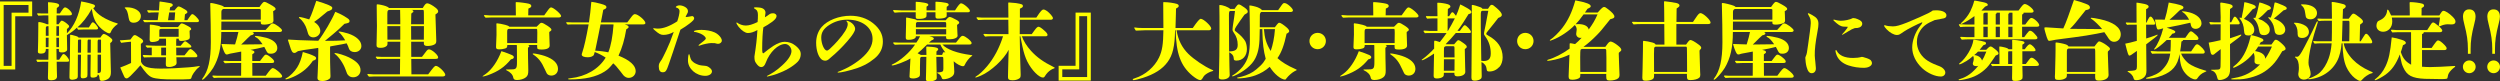
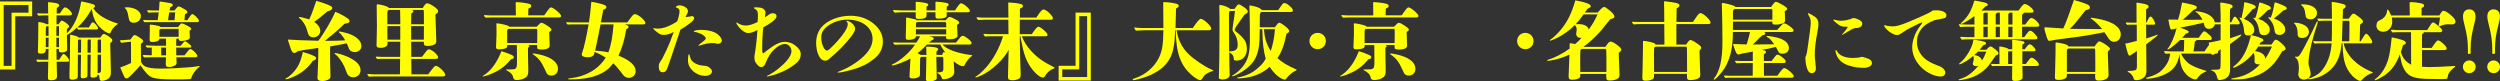
<svg xmlns="http://www.w3.org/2000/svg" version="1.1" x="0px" y="0px" width="813px" height="26.462px" viewBox="0 0 813 26.462" style="enable-background:new 0 0 813 26.462;" xml:space="preserve">
  <rect x="0" y="0" width="813" height="26.462" fill="#333333" stroke="none" />
  <style type="text/css">
	.st0{fill:#FFFF00;}
</style>
  <defs>
</defs>
  <g>
    <g>
      <path class="st0" d="M0,0.47h10.462v4.817H4.954v17.3H0V0.47z M3.764,21.424v-17.3h5.509V1.633H1.19v19.791H3.764z" />
      <path class="st0" d="M21.755,10.851c2.381-2.354,3.958-5.869,4.65-10.381c2.215,0.388,3.295,0.72,3.903,0.941    c0.388,0.138,0.581,0.305,0.581,0.554c0,0.222-0.166,0.471-0.581,0.692c0.719,1.108,1.633,1.993,3.017,2.851    c1.19,0.748,3.516,1.772,4.706,2.048c0.193,0.056,0.277,0.111,0.277,0.194c0,0.082-0.056,0.111-0.194,0.193    c-0.304,0.166-0.969,0.775-1.328,1.218c-0.36,0.471-0.609,0.83-0.748,1.273c-0.083,0.249-0.249,0.416-0.47,0.416    c-0.664,0-2.27-1.052-3.295-2.188c-1.328-1.411-2.02-3.072-2.435-5.757c-1.412,2.547-3.045,4.65-4.706,6.006    c0.388,0.028,0.554,0.028,1.163,0.028h2.602c0.858-1.467,1.024-1.689,1.3-1.689c0.471,0,1.689,1.411,1.689,1.91    c0,0.277-0.194,0.415-0.554,0.415h-3.959c-0.608,0-1.384,0.027-1.992,0.083l-0.388-0.664c-0.83,0.83-1.91,1.633-3.239,2.436    l0.083,4.512c0,0.443-0.056,0.554-0.388,0.775c-0.443,0.277-0.747,0.332-1.245,0.332c-0.748,0-1.052-0.138-1.052-0.526v-0.608    H18.35c0,0.581,0,1.328,0.056,3.516h0.83c1.135-1.827,1.162-1.855,1.467-1.855c0.525,0,1.772,1.495,1.772,2.132    c0,0.248-0.167,0.359-0.609,0.359h-3.432c0,1.606,0.027,2.243,0.055,2.989c0.056,1.107,0.056,1.301,0.056,1.799    c0,0.803-0.664,1.245-1.855,1.245c-0.885,0-1.135-0.193-1.107-0.94c0.027-0.555,0.055-1.633,0.055-2.215    c0-0.359,0.056-1.772,0.056-2.879h-1.578c-0.637,0-1.329,0.027-1.965,0.083c-0.304-0.471-0.333-0.526-0.333-0.581    c0-0.111,0.083-0.194,0.222-0.194c0.388,0.027,0.885,0.056,1.135,0.056h2.547l0.055-3.516h-0.858    c-0.027,0.138-0.027,0.221-0.027,0.277c-0.027,0.858-0.499,1.245-1.551,1.245c-0.719,0-1.051-0.194-1.024-0.637l0.027-0.719    c0.027-0.471,0.111-4.568,0.111-7.086v-1.44c0-0.332,0.027-0.387,0.193-0.387c0.554,0,1.8,0.332,2.63,0.719h0.47L15.721,5.01    h-1.522c-0.554,0-1.163,0.027-1.717,0.082c-0.388-0.47-0.415-0.526-0.415-0.581c0-0.111,0.083-0.193,0.222-0.193    c0.388,0.027,0.913,0.055,1.162,0.055h2.215l-0.028-2.408c0-0.332-0.027-0.692-0.027-0.913c0-0.305,0-0.333,0.166-0.333    c0.36,0,1.44,0.111,1.91,0.194c1.136,0.193,1.551,0.415,1.551,0.83c0,0.277-0.166,0.47-0.775,0.885l-0.027,1.744h1.024    c1.246-1.855,1.356-1.965,1.717-1.965c0.692,0,2.214,1.466,2.214,2.131c0,0.36-0.249,0.471-1.107,0.471h-3.903v2.879h0.664    l0.222-0.333c0.499-0.719,0.608-0.83,0.83-0.83c0.304,0,1.025,0.415,1.744,1.025c0.47,0.388,0.637,0.608,0.637,0.858    c0,0.111-0.111,0.304-0.249,0.415l-0.471,0.415V10.851z M15.776,8.525h-0.525c-0.111,0-0.278,0.194-0.333,0.36    c-0.027,0.111-0.027,0.277-0.027,1.025v1.743h0.914L15.776,8.525z M14.891,12.262v3.072h0.885l0.028-3.072H14.891z M18.35,8.525    l-0.027,3.128h0.858V8.525H18.35z M18.323,12.262l0.027,3.072h0.83v-3.072H18.323z M32.633,12.235    c0.055-0.083,0.277-0.388,0.471-0.692c0.221-0.333,0.443-0.499,0.663-0.499c0.333,0,1.163,0.443,1.993,1.08    c0.581,0.443,0.775,0.692,0.775,0.969c0,0.304-0.222,0.608-0.692,0.914c0.027,0.885,0.11,5.12,0.138,6.117l0.082,3.238    c0.027,1.08-0.221,1.689-0.747,2.159c-0.499,0.415-1.467,0.775-2.159,0.775c-0.471,0-0.719-0.138-0.775-0.692    c-0.082-1.052-0.221-1.274-0.636-1.356c0,0.193-0.028,0.47-0.249,0.637c-0.249,0.193-0.72,0.359-1.245,0.359    c-0.664,0-0.83-0.138-0.83-0.692v-0.775c0-1.411,0.055-2.961,0.082-6.006h-1.052v5.315c0,0.997,0,1.661-0.082,1.827    c-0.138,0.304-0.748,0.554-1.384,0.554c-0.609,0-0.748-0.138-0.748-0.886c0-0.138,0-0.47,0.027-0.885    c0.028-1.163,0.056-4.014,0.083-5.924h-1.025l-0.027,7.031c0,0.443-0.166,0.719-0.581,0.885c-0.304,0.111-0.803,0.249-1.163,0.249    c-0.692,0-0.969-0.249-0.969-0.774c0-0.637,0-0.997,0.028-1.8c0.082-1.91,0.193-8.386,0.193-11.072v-0.775    c0-0.166,0.027-0.221,0.111-0.221c0.193,0,0.636,0.082,1.772,0.415c0.47,0.138,0.636,0.221,0.913,0.526H32.633z M25.547,12.871    c-0.166,0.167-0.193,0.222-0.193,0.415l-0.028,3.848h1.025l0.027-4.263H25.547z M28.62,12.871    c-0.111,0.194-0.138,0.388-0.138,0.609l-0.028,3.654h1.052l0.027-4.263H28.62z M32.855,13.148c0-0.082-0.028-0.193-0.083-0.277    h-0.83c-0.138,0.167-0.193,0.36-0.193,0.609v3.654h1.107V13.148z M31.748,17.77v6.006c0.138,0,0.332-0.027,0.47-0.055    c0.499-0.138,0.637-0.193,0.637-1.301v-4.65H31.748z" />
      <path class="st0" d="M45.862,20.095c0.304,0.775,0.886,1.274,1.55,1.578c0.775,0.36,2.27,0.637,4.761,0.637    c2.989,0,5.924-0.167,9.19-0.415c1.245-0.083,2.187-0.222,3.017-0.36c0.193-0.027,0.36-0.055,0.415-0.055    c0.111,0,0.166,0,0.166,0.11c0,0.056-0.111,0.167-0.332,0.333c-0.554,0.388-1.163,1.107-1.633,1.799    c-0.333,0.499-0.609,0.996-0.719,1.467c-0.111,0.388-0.249,0.526-0.775,0.554c-1.08,0.082-2.104,0.082-5.01,0.082    c-3.128,0-5.73-0.138-7.059-0.663c-1.245-0.499-2.38-1.91-3.764-3.931c-0.941,1.107-1.882,2.076-3.239,3.46    c-0.36,0.36-0.941,0.803-1.163,0.803c-0.359,0-0.663-0.055-0.941-0.748c-0.277-0.692-0.747-1.55-1.217-2.795    c1.355-0.499,2.491-0.969,3.515-1.467l-0.027-6.92c-1.218,0.111-2.048,0.194-3.183,0.36c-0.415-0.664-0.415-0.692-0.415-0.747    c0-0.056,0.055-0.083,0.138-0.083h0.249c0.332,0,1.854-0.111,3.017-0.222c0.803-1.107,1.024-1.466,1.439-1.466    c0.36,0,0.969,0.443,1.966,1.08c0.47,0.304,0.747,0.636,0.747,0.913c0,0.304-0.193,0.499-0.747,0.886L45.862,20.095z M43.482,7.39    c-0.997,0-1.467-0.443-1.633-1.55c-0.277-1.827-0.609-2.713-1.163-3.128c-0.082-0.056-0.111-0.111-0.111-0.194    c0-0.11,0.083-0.138,0.72-0.138c2.269,0,4.512,1.107,4.512,2.851C45.807,6.477,44.81,7.39,43.482,7.39z M60.007,17.992    c1.162-1.467,1.577-2.048,1.91-2.048c0.608,0,2.27,1.716,2.27,2.242c0,0.305-0.222,0.444-0.775,0.444h-6.062    c0.028,0.719,0.056,0.969,0.083,1.688c0,0.526-0.138,0.775-0.664,1.052c-0.36,0.193-1.052,0.415-1.661,0.415    c-1.025,0-1.19-0.194-1.19-1.025c0-0.719,0.056-1.328,0.056-2.131h-4.097c-0.997,0-2.048,0-3.045,0.055    c-0.359-0.499-0.388-0.554-0.388-0.608c0-0.111,0.083-0.194,0.222-0.194c0.803,0.056,1.799,0.083,2.298,0.083h0.388v-2.492    c-0.499,0-0.886,0-1.495,0.028c-0.471-0.444-0.499-0.499-0.499-0.554c0-0.111,0.083-0.194,0.222-0.194    c0.83,0.056,1.854,0.111,2.38,0.111H54v-1.44c0-0.277,0-0.415-0.027-0.858h-2.159c0,0.415-0.249,0.692-0.775,0.858    c-0.36,0.111-0.885,0.249-1.467,0.249c-0.747,0-0.913-0.304-0.913-0.83c0.027-0.914,0.055-1.08,0.055-2.657V8.332    c0-0.222,0-0.332,0.166-0.332c0.499,0,1.522,0.166,2.463,0.387c0.609,0.167,0.72,0.194,0.859,0.416h5.674    c0.83-1.08,0.997-1.19,1.245-1.19c0.333,0,1.19,0.388,2.132,0.941c0.803,0.47,0.914,0.608,0.914,0.885    c0,0.222-0.138,0.333-0.526,0.554c0.027,0.637,0.082,1.882,0.082,1.937c0,0.526-0.082,0.664-0.359,0.859    c-0.499,0.304-1.522,0.526-2.408,0.526c-0.664,0-0.83-0.194-0.83-0.748h-0.775c-0.027,0.277-0.055,0.554-0.055,0.858v1.467h1.44    c0.248-0.304,0.415-0.498,0.554-0.664c0.387-0.47,0.692-0.803,0.913-0.803c0.277,0,1.025,0.609,1.662,1.163    c0.221,0.193,0.359,0.415,0.359,0.608c0,0.194-0.166,0.277-0.526,0.277h-4.401l0.027,2.519H60.007z M60.921,6.56    c0.166-0.193,0.525-0.747,0.719-1.052c0.36-0.526,0.637-0.913,0.914-0.913c0.248,0,0.719,0.332,1.162,0.774    c0.526,0.499,0.996,1.107,0.996,1.412c0,0.248-0.248,0.415-0.636,0.415h-14.92c-0.719,0-1.439,0-2.159,0.027    c-0.415-0.443-0.443-0.499-0.443-0.554c0-0.111,0.083-0.194,0.222-0.194c0.443,0.056,1.052,0.083,1.329,0.083h3.183l0.332-2.518    h-1.522c-0.581,0-1.19,0.027-1.772,0.11c-0.443-0.525-0.47-0.581-0.47-0.636c0-0.111,0.082-0.194,0.221-0.194    c0.554,0.056,1.274,0.083,1.633,0.083h1.993c0.083-1.025,0.138-2.132,0.166-2.629c0-0.222,0.027-0.277,0.166-0.277    c0.277,0,2.602,0.387,3.322,0.525c0.526,0.111,0.83,0.305,0.83,0.609c0,0.277-0.194,0.443-0.858,0.747l-0.167,1.025h1.578    c0.138-0.194,0.332-0.415,0.443-0.554c0.526-0.609,0.637-0.748,0.941-0.748c0.36,0,1.329,0.554,2.104,1.025    c0.498,0.304,0.719,0.581,0.719,0.83s-0.304,0.443-0.803,0.719L59.979,6.56H60.921z M52.644,9.384c-0.637,0-0.83,0.138-0.83,0.554    v2.021h6.283V9.384H52.644z M52.422,15.473v2.519H54v-2.519H52.422z M55.024,4.042L54.636,6.56h2.132l0.194-2.518H55.024z" />
-       <path class="st0" d="M86.413,24.635c1.495-2.077,1.91-2.492,2.325-2.492c0.719,0,3.017,1.993,3.017,2.602    c0,0.36-0.249,0.526-0.748,0.526H70.994c-0.47,0-0.969,0.028-1.439,0.083c-0.471-0.499-0.499-0.554-0.499-0.609    c0-0.11,0.083-0.193,0.222-0.193c0.499,0.055,1.135,0.083,1.439,0.083h7.696l0.027-4.153h-3.1c-0.719,0-1.495,0.027-2.214,0.083    c-0.443-0.499-0.47-0.554-0.47-0.609c0-0.11,0.082-0.193,0.221-0.193c0.609,0.055,1.356,0.083,1.744,0.083h3.82v-3.073    c-2.408,0.47-2.629,0.499-3.571,0.664c-0.138,0.027-0.222,0.055-0.304,0.082c-0.582,0.194-0.609,0.194-0.83,0.194    c-0.444,0-0.693-0.388-1.274-1.937c-0.166-0.471-0.443-1.274-0.443-1.356c0-0.083,0.111-0.111,0.277-0.111    c0.719,0,2.824,0.111,4.152,0.138c0.526-1.688,0.859-2.935,1.08-4.042h-5.563c0,5.065-0.803,8.553-2.63,11.654    c-0.913,1.522-2.99,3.847-3.46,3.847c-0.111,0-0.166-0.055-0.166-0.111c0-0.082,0.027-0.138,0.11-0.249    c1.882-2.407,2.741-6.089,2.741-11.791c0-2.74-0.056-8.637-0.167-11.681c0-0.388-0.027-0.719-0.027-0.858    c0-0.194,0.056-0.249,0.249-0.249c0.526,0,2.935,0.608,3.598,0.886c0.36,0.166,0.471,0.221,0.637,0.415h11.543    c0.885-1.301,1.245-1.662,1.55-1.662c0.36,0,0.803,0.194,1.91,0.83c1.384,0.775,1.772,1.108,1.772,1.467    c0,0.249-0.138,0.388-0.803,0.748c0.027,0.498,0.027,0.803,0.056,1.135c0.027,0.471,0.055,1.744,0.055,1.882    c0,0.47-0.166,0.692-0.719,0.914C87.575,7.833,86.69,8,85.969,8c-0.996,0-1.162-0.111-1.162-0.72V7.03H71.991l-0.027,2.713h14.393    c0.222-0.277,0.304-0.359,1.44-1.577c0.415-0.471,0.609-0.554,0.885-0.554c0.748,0,3.045,1.716,3.045,2.269    c0,0.305-0.305,0.526-0.748,0.526h-8.913c0.332,0.138,0.47,0.249,0.47,0.444c0,0.304-0.332,0.525-0.996,0.636    c-0.554,0.443-1.412,1.329-2.298,2.214c-0.249,0.249-0.36,0.36-0.803,0.775l6.948-0.082c-1.024-1.44-1.495-1.938-2.298-2.354    c-0.166-0.082-0.193-0.138-0.193-0.221c0-0.083,0.111-0.138,0.277-0.138c0.554,0,2.547,0.359,3.432,0.608    c2.298,0.637,3.571,1.826,3.571,3.321c0,1.108-0.83,1.855-2.076,1.855c-0.969,0-1.135-0.138-1.882-1.688    c-0.111-0.222-0.166-0.36-0.277-0.526c-1.329,0.359-3.017,0.719-4.484,0.969c0.969,0.193,1.274,0.388,1.274,0.719    c0,0.249-0.111,0.36-0.692,0.719v2.188h2.518c1.522-2.021,1.55-2.077,1.965-2.077c0.333,0,1.08,0.444,1.91,1.19    c0.499,0.443,0.72,0.775,0.72,1.08c0,0.304-0.249,0.443-0.775,0.443h-6.338l0.027,4.153H86.413z M84.807,3.155    c-0.027-0.138-0.166-0.222-0.415-0.222h-11.82c-0.47,0.249-0.581,0.444-0.581,1.136v2.325h12.816V3.155z" />
      <path class="st0" d="M101.746,19.763c-1.467,2.159-3.128,3.598-5.591,4.872c-1.052,0.554-2.741,1.162-3.156,1.162    c-0.11,0-0.193-0.055-0.193-0.138c0-0.082,0.027-0.111,0.388-0.304c1.08-0.554,2.657-2.132,3.46-3.46    c0.803-1.274,1.356-2.796,1.827-4.983c1.439,0.388,2.657,0.803,3.709,1.329c0.415,0.193,0.608,0.415,0.608,0.692    C102.797,19.321,102.52,19.514,101.746,19.763z M115.336,16.94c-0.913,0-1.605-0.415-1.882-1.19    c-0.193-0.608-0.332-0.913-0.719-1.661c-0.609,0.111-2.325,0.526-5.342,0.997c-0.055,0.248-0.055,0.332-0.055,0.858    c0,3.266,0,5.204,0.11,8.055c0,0.277,0.028,0.526,0.028,0.664c0,0.554-0.083,0.775-0.415,1.024    c-0.526,0.388-1.356,0.664-2.159,0.664c-1.163,0-1.661-0.304-1.661-1.024c0-0.166,0.027-0.914,0.082-1.772    c0.111-1.799,0.194-5.315,0.194-7.28c0-0.248,0-0.359-0.028-0.692c-0.608,0.083-1.107,0.166-1.439,0.222    c-0.526,0.083-1.191,0.166-1.356,0.193c-1.551,0.194-2.74,0.388-3.792,0.637c-0.637,0.47-0.885,0.581-1.19,0.581    c-0.609,0-0.969-0.581-1.495-2.407c-0.166-0.582-0.581-1.662-0.581-1.8c0-0.082,0.055-0.138,0.193-0.138    c0.083,0,0.222,0,0.555,0.028c1.799,0.138,2.795,0.166,9.134,0.359c1.772-2.269,4.483-6.92,5.508-9.411    c1.384,0.554,2.27,0.996,3.488,1.772c0.94,0.581,1.162,0.83,1.162,1.245c0,0.471-0.304,0.637-1.661,0.886    c-1.356,1.356-2.325,2.214-3.626,3.294c-0.913,0.747-1.799,1.495-2.713,2.242c3.266,0,4.069-0.027,6.588-0.166    c-0.609-1.08-1.44-2.159-2.021-2.602c-0.111-0.083-0.138-0.111-0.138-0.166c0-0.083,0.055-0.111,0.166-0.111    c0.415,0,2.132,0.388,2.962,0.664c2.685,0.885,4.29,2.408,4.29,4.069C117.523,16.11,116.582,16.94,115.336,16.94z M106.451,3.736    c-2.547,2.132-3.405,2.824-4.29,3.405c0.138,0.083,0.221,0.138,0.443,0.305c0.304,0.221,0.637,0.498,0.914,0.885    c0.443,0.637,0.636,1.19,0.636,1.744c0,1.135-1.051,2.076-2.269,2.076c-0.555,0-1.08-0.222-1.385-0.637    c-0.277-0.359-0.332-0.608-0.747-2.02c-0.388-1.329-1.356-2.824-2.325-3.516c-0.166-0.138-0.222-0.194-0.222-0.277    c0-0.083,0.083-0.166,0.222-0.166c0.415,0,2.242,0.47,3.128,0.774c0.554-1.162,0.803-1.772,1.162-2.795    c0.388-1.08,0.72-2.021,1.136-3.239c1.577,0.443,3.321,1.052,4.041,1.384c0.941,0.443,1.163,0.609,1.163,0.941    C108.057,3.1,107.724,3.321,106.451,3.736z M114.866,25.133c-0.664,0-1.218-0.221-1.606-0.664c-0.36-0.387-0.388-0.415-0.914-1.91    c-0.719-1.992-2.187-4.097-3.432-5.009c-0.111-0.083-0.138-0.111-0.138-0.167c0-0.082,0.083-0.138,0.194-0.138    c0.747,0,3.238,0.775,4.512,1.412c2.602,1.3,3.764,2.602,3.764,4.152C117.246,24.164,116.25,25.133,114.866,25.133z" />
      <path class="st0" d="M139.25,24.164c1.827-2.436,2.104-2.74,2.519-2.74c0.858,0,3.044,2.104,3.044,2.935    c0,0.248-0.332,0.498-0.719,0.498h-22.172c-0.636,0-1.3,0.028-1.937,0.083c-0.499-0.581-0.526-0.637-0.526-0.692    c0-0.111,0.083-0.194,0.222-0.194c0.526,0.056,1.245,0.111,1.577,0.111h8.803c0.027-2.242,0.055-2.906,0.055-5.01h-6.256    c-0.387,0-0.802,0-1.19,0.056c-0.444-0.499-0.471-0.554-0.471-0.609c0-0.11,0.083-0.193,0.222-0.193    c0.526,0.055,1.245,0.083,1.577,0.083h6.146l0.027-4.928h-4.153v0.526c0,0.499-0.082,0.692-0.359,0.914    c-0.415,0.36-1.052,0.554-1.91,0.554c-0.969,0-1.301-0.222-1.301-0.858c0-0.222,0-0.333,0.055-2.214    c0.056-2.243,0.083-3.239,0.083-4.069c0-0.499-0.027-1.19-0.027-1.467l-0.056-5.093c0-0.36,0-0.444,0.222-0.444    c0.526,0,1.993,0.305,2.74,0.582c0.581,0.221,0.83,0.359,1.025,0.608h10.988c0.249-0.388,0.305-0.47,0.415-0.664    c0.444-0.664,0.692-0.858,1.08-0.858c0.526,0,1.744,0.664,2.769,1.495c0.554,0.47,0.747,0.774,0.747,1.162    c0,0.305-0.138,0.471-0.885,0.969c0.027,1.495,0.11,4.042,0.248,7.641c0.028,0.774,0.028,0.83,0.028,0.94    c0,0.637-0.138,0.914-0.609,1.19c-0.498,0.277-1.329,0.471-2.187,0.471c-0.664,0-1.024-0.138-1.162-0.415    c-0.083-0.138-0.083-0.333-0.083-0.97h-4.124l0.027,4.928h3.488c0.304-0.415,0.83-1.08,1.273-1.662    c0.47-0.636,0.664-0.774,1.052-0.774c0.858,0,2.934,1.826,2.934,2.602c0,0.359-0.249,0.498-0.885,0.498h-7.861    c0,2.048,0.027,2.741,0.055,5.01H139.25z M130.172,6.615c0-1.355-0.027-1.881-0.056-3.376h-3.653    c-0.471,0.193-0.499,0.277-0.499,1.881v2.769h4.207V6.615z M125.964,8.497l0.027,4.402h4.18V8.497H125.964z M137.839,3.986    c0-0.554-0.027-0.637-0.222-0.747h-3.709c0.36,0.082,0.526,0.248,0.526,0.47c0,0.138-0.055,0.277-0.277,0.388    c-0.304,0.138-0.388,0.222-0.415,0.637c-0.027,0.913-0.027,2.131-0.055,3.155h4.179L137.839,3.986z M133.687,8.497l0.027,4.402    h4.124l0.027-4.402H133.687z" />
      <path class="st0" d="M166.153,19.292c-2.076,2.519-4.069,3.903-7.445,5.149c-0.582,0.222-1.467,0.444-1.661,0.444    c-0.083,0-0.111-0.028-0.111-0.083c0-0.056,0.055-0.083,0.969-0.719c2.021-1.412,3.958-4.235,5.149-7.446    c1.245,0.388,2.795,0.969,3.376,1.245c0.499,0.249,0.664,0.443,0.664,0.719C167.094,18.961,166.817,19.182,166.153,19.292z     M176.976,4.982c0.498-0.663,0.747-1.024,1.19-1.633c0.471-0.663,0.775-0.94,1.052-0.94c0.748,0,3.266,2.158,3.266,2.795    c0,0.249-0.304,0.471-0.664,0.471h-21.95c-0.636,0-1.329,0.027-1.965,0.082c-0.499-0.554-0.526-0.608-0.526-0.664    c0-0.111,0.083-0.193,0.222-0.193c0.581,0.055,1.356,0.111,1.716,0.111h8.442c-0.027-0.969-0.027-1.689-0.027-2.187l-0.027-1.91    c0-0.194,0.027-0.222,0.249-0.222c0.802,0,3.155,0.304,3.93,0.499c0.609,0.166,0.886,0.387,0.886,0.747s-0.194,0.526-0.941,0.858    l-0.055,2.187H176.976z M174.513,8.692c1.107-1.163,1.273-1.274,1.605-1.274c0.333,0,0.997,0.36,1.966,0.997    c0.941,0.636,1.245,0.969,1.245,1.273c0,0.166-0.138,0.36-0.36,0.47c-0.304,0.167-0.359,0.222-0.359,0.415    c0,0.582,0.111,3.543,0.138,4.236c0.027,0.83-0.914,1.3-2.574,1.3c-1.273,0-1.495-0.111-1.495-0.885v-0.582h-2.935l0.194,0.111    c0.138,0.083,0.193,0.166,0.193,0.277c0,0.138-0.055,0.194-0.304,0.36c-0.083,0.055-0.138,0.193-0.138,0.332    c0,2.796,0.055,4.125,0.083,5.62l0.027,1.494c0.027,1.301-0.194,1.855-0.803,2.326c-0.637,0.525-1.799,0.858-2.851,0.858    c-0.83,0-1.135-0.222-1.245-0.83c-0.138-0.886-0.969-1.772-2.132-2.298c-0.138-0.056-0.193-0.111-0.193-0.194    c0-0.082,0.055-0.11,0.193-0.11h0.664c2.463,0,2.685,0,2.685-2.519v-0.775l-0.027-4.262c0-0.193,0-0.249-0.056-0.388h-3.072v0.167    c0,0.608-0.194,0.83-0.83,0.996c-0.582,0.166-1.163,0.249-1.772,0.249c-0.775,0-1.052-0.194-1.052-0.72    c0-0.221,0-0.581,0.027-0.802c0.138-2.104,0.166-4.595,0.111-6.035l-0.027-0.608c0-0.249,0.027-0.304,0.221-0.304    c0.36,0,1.772,0.248,2.685,0.498c0.719,0.194,1.107,0.36,1.3,0.609H174.513z M174.733,10.629c0-0.969-0.027-1.107-0.193-1.245    h-8.914c-0.554,0-0.692,0.193-0.692,0.996v3.626h9.771v-0.859L174.733,10.629z M179.274,24.579c-0.664,0-1.246-0.304-1.495-0.774    c-0.083-0.138-0.138-0.222-0.554-1.163c-1.108-2.491-2.048-3.709-3.765-4.872c-0.166-0.111-0.222-0.193-0.222-0.249    c0-0.082,0.083-0.138,0.222-0.138c0.554,0,2.629,0.444,3.654,0.803c2.824,0.941,4.346,2.408,4.346,4.207    C181.46,23.667,180.574,24.579,179.274,24.579z" />
      <path class="st0" d="M203.991,7.279c0.332-0.415,0.581-0.774,1.356-1.799c0.499-0.664,0.803-0.885,1.135-0.885    c0.997,0,3.405,2.048,3.405,2.879c0,0.359-0.277,0.47-0.996,0.47h-5.73c0.885,0.249,1.273,0.499,1.273,0.83    c0,0.222-0.138,0.36-0.774,0.775c-0.555,3.35-1.329,6.034-2.519,8.553c3.681,1.467,5.591,3.183,5.591,5.038    c0,1.218-0.996,2.187-2.27,2.187c-0.636,0-1.19-0.277-1.716-0.83c-0.222-0.249-0.222-0.249-0.941-1.218    c-0.941-1.245-1.855-2.27-2.381-2.685c-1.3,1.578-1.688,1.937-2.823,2.685c-2.685,1.716-6.367,2.546-11.321,2.546    c-0.388,0-0.499-0.027-0.499-0.166s0.027-0.138,0.747-0.221c4.983-0.526,9.19-2.989,11.432-6.699    c-1.107-0.747-2.158-1.273-3.543-1.826c-0.138,0.47-0.221,0.719-0.277,0.886c-0.166,0.47-1.024,0.83-1.965,0.83    c-1.218,0-1.993-0.333-1.993-0.859c0-0.166,0.027-0.249,0.194-0.774c0.636-1.938,1.19-4.373,2.048-9.052h-5.48    c-0.444,0-0.886,0-1.329,0.056c-0.471-0.471-0.499-0.526-0.499-0.582c0-0.11,0.083-0.193,0.222-0.193    c0.526,0.027,1.245,0.055,1.577,0.055h5.62c0.248-1.411,0.636-4.954,0.719-6.227c0.027-0.36,0.055-0.444,0.166-0.444    c0.332,0,1.826,0.305,2.906,0.609c1.551,0.443,1.882,0.637,1.882,1.107c0,0.36-0.138,0.47-1.024,0.885    c-0.028,0.138-0.277,1.495-0.775,4.069H203.991z M195.299,7.944c-0.249,1.329-0.637,3.155-0.719,3.571    c-0.443,2.132-0.775,3.792-1.025,4.955c1.301,0.055,3.377,0.332,4.263,0.554c0.858-2.104,1.411-5.065,1.716-9.079H195.299z" />
      <path class="st0" d="M218.825,16.996c-0.332,0.996-1.135,3.294-1.3,3.791c-0.803,2.354-1.08,2.713-2.021,2.713    c-0.83,0-1.273-0.608-1.273-1.91c0-0.747,0.166-1.107,0.774-1.937c0.305-0.415,1.08-1.993,1.772-3.46    c0.859-1.827,1.356-3.045,2.325-5.813c-1.051,0.637-2.214,0.969-3.349,0.969c-0.858,0-1.467-0.304-2.824-1.495    c-0.388-0.332-0.499-0.47-0.499-0.581c0-0.083,0.056-0.111,0.111-0.111c0.056,0,0.083,0,0.222,0.027    c0.277,0.056,0.775,0.111,1.191,0.111c1.716,0,3.791-0.747,6.283-2.353c0.443-1.218,0.747-2.574,0.747-3.35    c0-0.498-0.304-0.913-1.024-1.135c-0.166-0.055-0.194-0.083-0.194-0.138c0-0.277,0.637-0.581,1.19-0.581    c0.609,0,1.301,0.193,1.882,0.554c0.609,0.388,0.885,0.803,0.885,1.356c0,0.277-0.055,0.47-0.248,0.803    c-0.194,0.304-0.36,0.663-0.526,1.08c0.277,0,0.692-0.028,1.218-0.138c0.415-0.083,0.774-0.167,0.94-0.167    c0.305,0,0.637,0.388,0.637,0.664c0,0.471-0.304,0.83-1.55,1.799c-0.858,0.664-1.689,1.218-2.935,1.966L218.825,16.996z     M226.465,20.787c0.914,0.415,1.19,0.471,2.769,0.609c0.719,0.055,1.135,0.277,1.772,0.83c0.359,0.332,0.526,0.692,0.526,0.996    c0,0.803-0.914,1.44-2.159,1.44c-3.017,0-5.647-2.325-5.647-4.983c0-0.359,0.028-0.969,0.111-1.522    c0.056-0.388,0.111-0.499,0.249-0.499s0.138,0.028,0.277,0.664c0.055,0.333,0.36,1.108,0.47,1.246    C225.441,20.234,225.773,20.483,226.465,20.787z M231.282,14.006c-0.748,0-2.685,0.388-3.543,0.747    c-0.277,0.111-0.36,0.138-0.443,0.138c-0.056,0-0.111-0.055-0.111-0.138c0-0.082,0.055-0.193,0.498-0.498    c1.191-0.886,1.855-1.467,1.855-1.744c0-0.333-0.47-0.859-1.107-1.245c-0.692-0.444-2.048-0.859-2.547-0.886    c-0.166,0-0.221-0.055-0.221-0.193c0-0.249,1.051-0.471,2.435-0.471c1.523,0,3.184,0.304,4.318,0.83    c1.245,0.582,2.325,1.8,2.325,2.658c0,0.554-0.581,1.052-1.191,1.052c-0.248,0-0.387-0.028-1.107-0.222    C232.001,14.006,231.613,14.006,231.282,14.006z" />
      <path class="st0" d="M245.342,18.352c0.526-3.35,0.803-5.647,0.969-8.581c-1.218,0.663-2.159,0.969-3.099,0.969    c-0.831,0-2.048-0.803-3.018-2.021c-0.387-0.499-0.719-1.052-0.719-1.245c0-0.083,0.056-0.166,0.138-0.166    c0.056,0,0.111,0.027,0.166,0.082c0.444,0.36,0.859,0.499,1.301,0.664c0.47,0.166,0.941,0.249,1.467,0.249    c1.024,0,2.187-0.36,3.82-1.135c0.082-0.748,0.111-1.385,0.111-2.27c0-1.135-0.249-1.633-1.108-2.104    c-0.166-0.082-0.193-0.138-0.193-0.221c0-0.138,0.166-0.194,0.581-0.194c0.499,0,1.052,0.056,1.44,0.111    c1.08,0.166,1.744,0.775,1.744,1.661c0,0.194-0.028,0.388-0.083,0.637c-0.083,0.388-0.111,0.609-0.111,0.83    c0.443-0.249,1.136-0.719,1.329-0.885c0.415-0.305,0.719-0.415,1.384-0.415c0.554,0,1.08,0.415,1.08,0.858    c0,0.581-0.415,1.135-1.384,1.882c-0.83,0.636-2.187,1.466-2.906,1.826c-0.222,1.356-0.388,4.318-0.388,6.893    c0,1.245,0.082,1.55,0.388,1.55c0.11,0,0.193-0.111,0.277-0.193c0.525-0.471,2.214-1.717,2.99-2.215    c1.411-0.885,2.602-1.328,3.681-1.328c1.273,0,2.573,0.47,3.625,1.356c1.08,0.885,1.578,1.688,1.578,2.657    s-0.36,1.827-0.997,2.491c-1.55,1.551-4.068,2.989-6.809,3.958c-0.913,0.333-1.605,0.499-2.518,0.72    c-0.333,0.082-0.526,0.111-0.581,0.111c-0.056,0-0.111-0.028-0.111-0.083c0-0.083,0-0.111,0.415-0.304    c0.499-0.249,1.329-0.748,1.937-1.136c0.858-0.581,1.744-1.273,2.629-2.103c1.938-1.744,3.018-3.405,3.018-4.65    c0-1.163-0.997-2.298-2.048-2.298c-2.298,0-5.038,2.629-6.312,6.061c-0.388,1.025-0.803,1.44-1.495,1.44    c-0.554,0-1.051-0.388-1.661-1.273c-0.443-0.609-0.526-1.107-0.526-2.048V18.352z" />
      <path class="st0" d="M285.476,17.964c-0.637,0.774-1.578,1.467-2.574,2.159c-1.107,0.747-2.491,1.439-3.986,1.965    c-1.107,0.388-2.63,0.83-3.958,1.135c-1.052,0.249-1.993,0.388-2.354,0.388c-0.11,0-0.221-0.055-0.221-0.138    c0-0.082,0.138-0.138,0.277-0.166c0.138-0.027,0.359-0.138,0.719-0.277c0.719-0.304,1.606-0.692,2.436-1.135    c1.495-0.803,3.017-1.827,4.235-2.851c2.519-2.159,3.709-4.207,3.709-6.394c0-3.654-3.349-6.256-8.11-6.256    c-2.243,0-4.125,0.554-5.924,1.688c-1.882,1.218-2.657,2.436-2.657,4.18c0,1.937,0.969,4.18,1.826,4.18    c0.222,0,0.471-0.111,0.914-0.499c1.19-1.107,1.854-1.827,2.574-2.629c2.187-2.463,3.294-4.291,3.294-5.398    c0-0.443-0.083-0.664-0.36-0.969c-0.055-0.056-0.082-0.056-0.082-0.111s0.055-0.111,0.138-0.111c0.193,0,0.747,0.222,1.107,0.415    c0.941,0.526,1.606,1.412,1.606,2.27c0,0.775-1.052,2.187-1.495,2.74c-0.637,0.803-1.329,1.633-2.325,2.685    c-0.664,0.719-2.021,2.076-2.796,2.74c-0.692,0.608-1.052,0.914-1.384,1.191c-0.83,0.83-1.301,0.969-1.772,0.969    c-0.304,0-0.803-0.138-1.107-0.388c-1.08-0.886-1.799-2.962-1.799-5.48c0-1.91,0.636-3.765,1.799-5.094    c1.882-2.187,5.619-3.654,9.355-3.654c2.796,0,5.343,0.831,7.335,2.408c2.187,1.744,3.211,3.681,3.211,5.952    C287.11,15.168,286.611,16.636,285.476,17.964z" />
      <path class="st0" d="M306.457,14.476c1.44,1.606,4.789,2.824,9.19,3.405c0.498,0.056,0.554,0.083,0.554,0.138    c0,0.056-0.027,0.111-0.222,0.249c-0.858,0.608-1.772,1.772-2.325,2.989c-0.082,0.193-0.221,0.277-0.498,0.277    c-0.693,0-1.966-0.664-3.018-1.606c0.111,1.689,0.194,2.768,0.194,3.432c0,0.803-0.333,1.329-1.136,1.772    c-0.608,0.36-1.605,0.637-2.297,0.637c-0.415,0-0.554-0.111-0.692-0.554c-0.167-0.499-0.582-1.025-0.97-1.218    c-0.387-0.193-0.443-0.222-0.443-0.36c0-0.082,0.027-0.11,0.415-0.11c0.581,0,1.218-0.167,1.384-0.36    c0.138-0.138,0.194-0.443,0.194-0.941c0-2.851,0-3.488-0.083-3.598c-0.055-0.083-0.193-0.138-0.332-0.138h-1.882l0.138,6.698    c0,0.47-0.083,0.636-0.499,0.858c-0.498,0.277-1.08,0.415-1.772,0.415c-0.664,0-1.051-0.111-1.19-0.36    c-0.056-0.11-0.056-0.166-0.056-0.636c0-0.138,0.027-1.107,0.056-2.021c0.055-1.411,0.082-3.736,0.082-4.788v-0.166h-1.577    c-0.333,0.11-0.415,0.221-0.444,0.663c-0.027,0.249-0.055,2.104-0.055,2.63v2.269c0,0.554-0.083,0.775-0.415,0.997    c-0.443,0.277-1.08,0.47-1.772,0.47c-0.858,0-1.245-0.193-1.218-0.636l0.304-5.869c-1.439,0.914-4.982,2.27-5.923,2.27    c-0.111,0-0.166-0.055-0.166-0.138s0.055-0.138,0.193-0.193c2.491-1.107,5.646-3.848,7.418-6.478h-4.678    c-0.637,0-1.301,0.027-1.937,0.083c-0.499-0.471-0.526-0.526-0.526-0.582c0-0.11,0.083-0.193,0.222-0.193    c0.581,0.055,1.356,0.083,1.716,0.083h5.591c0.471-0.637,0.886-1.329,1.218-2.077h-1.356c0,0.471-0.193,0.693-0.858,0.941    c-0.471,0.167-0.914,0.222-1.55,0.222c-0.72,0-0.886-0.138-0.886-0.83c0-0.249,0-1.052,0.055-2.243    c0.056-1.328,0.056-2.657,0.056-3.986c0-0.138,0.055-0.193,0.166-0.193c0.083,0,0.443,0.082,0.886,0.166    c1.743,0.332,2.297,0.499,2.435,0.719h9.411c0.471-0.636,0.997-1.08,1.246-1.08c0.332,0,1.3,0.415,2.297,0.997    c0.582,0.332,0.831,0.608,0.831,0.858c0,0.222-0.138,0.388-0.692,0.747c0.027,0.97,0.055,1.91,0.11,2.603    c0.056,0.636,0.056,0.858,0.056,0.94c0,0.637-1.163,1.136-2.685,1.136c-0.885,0-1.052-0.111-1.052-0.692v-0.305h-5.48    c0.083,0.028,0.138,0.028,0.222,0.056c0.858,0.193,1.273,0.415,1.273,0.692c0,0.249-0.222,0.415-0.692,0.554l-0.914,0.775h8.803    c0.36-0.444,0.747-0.941,1.107-1.384c0.47-0.609,0.747-0.831,1.107-0.831c0.748,0,2.879,1.717,2.879,2.325    c0,0.333-0.221,0.499-0.664,0.499H306.457z M310.582,3.377c1.107-1.744,1.605-2.298,1.965-2.298c0.775,0,2.879,1.826,2.879,2.463    c0,0.249-0.249,0.443-0.609,0.443h-6.975l0.027,0.83c0.027,0.444-0.056,0.609-0.222,0.748c-0.415,0.332-1.273,0.498-2.547,0.498    c-0.498,0-0.747-0.11-0.83-0.359c-0.055-0.138-0.055-0.277-0.055-0.803V3.986h-2.906v0.803c0,0.637-0.056,0.803-0.444,0.996    c-0.498,0.277-1.051,0.36-2.159,0.36c-0.774,0-0.913-0.138-0.913-0.775V3.986h-3.958c-0.969,0-1.937,0.027-2.907,0.138    c-0.47-0.554-0.498-0.608-0.498-0.664c0-0.111,0.082-0.193,0.221-0.193c0.859,0.055,1.966,0.111,2.519,0.111h4.623v-2.63    c0-0.11,0.027-0.166,0.138-0.166c0.636,0,1.744,0.138,2.685,0.304c0.996,0.194,1.273,0.36,1.273,0.692    c0,0.194-0.111,0.305-0.581,0.582v1.218h2.906v-2.63c0-0.166,0.055-0.193,0.249-0.193c0.803,0,2.436,0.193,3.155,0.36    c0.664,0.138,0.885,0.332,0.885,0.636c0,0.222-0.166,0.388-0.636,0.664l-0.027,1.163H310.582z M307.703,7.751    c0-0.471-0.083-0.581-0.526-0.581h-8.941c-0.222,0.138-0.332,0.248-0.36,0.359c-0.027,0.111-0.027,0.36-0.027,1.356h9.855V7.751z     M297.849,9.466v1.717h9.855V9.466H297.849z M306.374,17.854c0.249-0.692,0.359-0.886,0.554-0.886    c0.166,0,0.304,0.028,0.498,0.111c-0.858-1.107-1.245-1.744-1.633-2.602h-4.317c-1.495,1.495-2.243,2.187-3.073,2.851    c0.388,0.166,0.775,0.36,1.052,0.526h1.826c-0.027-1.245-0.055-1.855-0.055-2.214v-0.277c0-0.194,0.027-0.222,0.277-0.222    c0.914,0,2.574,0.193,3.044,0.36c0.388,0.138,0.554,0.304,0.554,0.526c0,0.193-0.082,0.304-0.554,0.692l-0.027,1.135H306.374z" />
      <path class="st0" d="M332.308,11.791c0.526,1.523,1.606,3.239,2.99,4.761c1.91,2.077,3.931,3.571,7.529,5.343    c0.111,0.055,0.166,0.11,0.166,0.166c0,0.082-0.055,0.138-0.304,0.221c-0.609,0.194-1.273,0.609-1.937,1.246    c-0.36,0.359-0.775,0.94-0.914,1.19c-0.193,0.36-0.388,0.499-0.692,0.499c-1.218,0-3.598-2.298-5.065-5.204    c-0.664-1.329-1.163-2.935-1.578-4.844c-0.166-0.803-0.193-0.803-0.443-2.159c-0.082-0.387-0.111-0.581-0.249-1.218h-0.193    c0.083,4.983,0.138,8.056,0.249,10.658c0.055,1.19,0.055,1.466,0.055,1.772c0,0.858-0.082,1.08-0.609,1.384    c-0.554,0.332-1.245,0.498-2.021,0.498c-1.08,0-1.495-0.248-1.495-0.969c0-0.277,0-0.664,0.027-1.577    c0.027-0.748,0.083-3.211,0.138-5.591c0.027-0.886,0.027-1.052,0.056-1.772c-1.495,3.044-5.731,6.975-9.052,8.414    c-0.775,0.333-1.522,0.609-1.661,0.609c-0.055,0-0.111-0.055-0.111-0.138c0-0.055,0.027-0.111,0.166-0.193    c1.107-0.664,2.381-1.855,3.626-3.322c2.187-2.574,4.013-5.952,5.204-9.771h-3.875c-0.637,0-1.329,0.028-1.966,0.111    c-0.498-0.581-0.526-0.636-0.526-0.692c0-0.111,0.083-0.193,0.222-0.193c0.526,0.055,1.245,0.082,1.578,0.082h6.338l-0.055-4.678    h-7.889c-0.637,0-1.301,0.027-1.937,0.083c-0.499-0.582-0.526-0.637-0.526-0.692c0-0.111,0.082-0.194,0.221-0.194    c0.526,0.056,1.246,0.111,1.578,0.111h8.581c-0.055-3.516-0.055-3.875-0.055-4.65c0-0.222,0.027-0.277,0.193-0.277    c0.304,0,1.91,0.138,2.298,0.193c1.992,0.333,2.269,0.443,2.269,0.969c0,0.333-0.082,0.444-0.969,0.859V5.73h5.343    c1.522-2.353,1.91-2.629,2.353-2.629c0.581,0,1.55,0.692,2.463,1.772c0.415,0.498,0.581,0.803,0.581,1.051    c0,0.277-0.277,0.499-0.664,0.499h-10.103l-0.027,4.678h3.903c0.443-0.608,0.636-0.885,0.996-1.356    c0.526-0.719,0.914-1.051,1.191-1.051c0.359,0,0.969,0.388,1.854,1.19c0.748,0.637,1.107,1.136,1.107,1.467    c0,0.249-0.248,0.443-0.554,0.443H332.308z" />
      <path class="st0" d="M354.728,26.213h-10.462v-4.816h5.508v-17.3h4.954V26.213z M350.964,5.26v17.299h-5.509v2.492h8.083V5.26    H350.964z" />
      <path class="st0" d="M382.627,9.854c0.499,3.128,1.744,5.619,3.848,7.696c1.772,1.743,5.286,4.124,7.501,5.065    c0.498,0.221,0.581,0.249,0.581,0.36c0,0.082-0.056,0.11-0.471,0.221c-0.581,0.138-1.495,0.609-2.02,1.025    c-0.444,0.332-0.748,0.719-1.08,1.356c-0.167,0.277-0.415,0.47-0.692,0.47c-0.499,0-1.467-0.554-2.574-1.467    c-3.765-3.155-5.232-7.169-5.398-14.726h-0.193c-0.083,5.176-0.748,8.055-2.436,10.325c-1.661,2.27-4.235,3.931-8.027,5.149    c-1.273,0.415-2.685,0.747-3.044,0.747c-0.138,0-0.249-0.111-0.249-0.221c0-0.167,0.027-0.194,0.636-0.388    c3.516-1.107,6.45-3.737,7.889-6.727c1.052-2.158,1.384-4.373,1.44-8.885h-6.172c-0.748,0-1.633,0.056-2.796,0.111    c-0.499-0.803-0.526-0.858-0.526-0.914c0-0.082,0.083-0.11,0.166-0.11h0.083c0.609,0.11,1.329,0.166,2.436,0.166h6.809    c0-0.444-0.027-1.522-0.027-3.239c0-1.467,0-2.879-0.028-4.539c-0.027-0.637,0.028-0.637,0.138-0.637    c1.495,0,3.433,0.304,4.291,0.581c0.388,0.138,0.608,0.36,0.608,0.637c0,0.304-0.138,0.47-0.885,0.885    c0,0.554-0.027,0.997-0.027,1.523c0,0.802-0.056,2.407-0.138,4.788h5.619c1.467-2.132,2.214-2.989,2.602-2.989    c0.886,0,3.405,2.325,3.405,3.155c0,0.332-0.332,0.581-0.747,0.581H382.627z" />
      <path class="st0" d="M401.477,2.906c0.11-0.193,0.248-0.388,0.443-0.664c0.388-0.554,0.637-0.803,0.914-0.803    c0.332,0,0.802,0.249,1.854,0.997c0.775,0.554,1.08,0.941,1.08,1.329c0,0.166-0.083,0.359-0.193,0.47    c-0.083,0.083-0.609,0.388-0.886,0.554c-0.526,0.748-0.803,1.135-1.245,1.744c-1.301,1.799-1.91,2.795-1.91,3.155    c0,0.332,0.138,0.415,0.914,0.996c0.969,0.748,2.103,1.966,2.518,2.74c0.333,0.664,0.526,1.633,0.526,2.547    c0,2.214-1.384,3.737-3.405,3.737c-0.47,0-0.775-0.138-0.83-0.36c-0.055-0.166-0.055-0.249-0.083-0.581    c-0.082-0.886-0.636-1.301-1.439-1.772c0.027,1.466,0.082,2.961,0.082,4.843c0,1.163,0.083,1.827,0.083,2.574    c0,0.83-1.025,1.44-2.408,1.44c-0.747,0-1.135-0.222-1.135-0.664c0-0.444,0.027-0.859,0.055-1.495    c0.083-1.606,0.167-8.47,0.167-13.591c0-4.262,0-5.702-0.056-8.277c0-0.166,0.056-0.193,0.194-0.193    c0.969,0,2.795,0.692,3.321,1.273H401.477z M400.065,3.571c-0.304,0-0.415,0.36-0.415,1.356c0,1.135,0.027,8.996,0.056,11.792    c2.131-0.028,2.795-0.637,2.795-2.159c0-1.44-0.415-2.769-1.218-3.847c-0.359-0.499-0.47-0.748-0.47-1.163    c0-0.304,0.055-0.664,0.111-1.08c0.277-1.744,0.636-4.152,0.692-4.899H400.065z M414.597,8.858    c0.166-0.194,0.388-0.526,0.719-0.941c0.277-0.332,0.499-0.526,0.692-0.526c0.443,0,1.551,0.775,2.492,1.606    c0.525,0.47,0.747,0.858,0.747,1.135s-0.249,0.554-0.858,0.83c-0.748,3.626-1.661,6.145-2.962,7.945    c1.356,1.245,3.211,2.407,5.923,3.598c0.277,0.111,0.333,0.166,0.333,0.222c0,0.082-0.027,0.138-0.194,0.193    c-0.082,0.027-0.193,0.083-0.554,0.277c-0.747,0.388-2.076,1.578-2.518,2.214c-0.333,0.471-0.36,0.471-0.581,0.471    c-0.526,0-1.495-0.443-2.436-1.245c-0.886-0.748-1.661-1.606-2.492-2.907c-1.328,1.246-3.017,2.187-4.622,2.769    c-2.381,0.858-4.734,0.996-5.481,0.996c-0.359,0-0.498-0.027-0.498-0.166c0-0.083,0.082-0.138,0.332-0.166    c0.664-0.111,1.467-0.277,2.436-0.637c2.021-0.775,2.935-1.384,4.789-3.128c0.886-0.858,1.245-1.411,1.744-2.27    c-0.692-2.657-0.996-4.567-1.107-9.66h-0.83c0,5.315-0.388,7.308-1.412,9.44c-1.107,2.297-3.93,4.484-6.809,5.73    c-0.415,0.166-0.554,0.193-0.636,0.193c-0.083,0-0.138-0.055-0.138-0.138c0-0.055,0.082-0.138,0.249-0.222    c1.051-0.581,2.408-1.799,3.183-2.768c1.799-2.269,2.353-4.428,2.353-8.83c0-2.906-0.027-6.394-0.082-8.636    c-0.028-0.775-0.083-2.103-0.083-2.325c0-0.083,0.055-0.138,0.138-0.138c0.415,0,1.965,0.36,2.574,0.608    c0.692,0.277,1.024,0.499,1.439,0.914h5.205c0.221-0.332,0.554-0.775,1.273-1.799c0.249-0.36,0.47-0.499,0.719-0.499    c0.499,0,0.997,0.277,1.799,0.969c0.692,0.637,1.025,1.107,1.025,1.44c0,0.277-0.304,0.499-0.775,0.499h-9.549    c-0.359,0.277-0.443,0.525-0.443,1.3c0,1.688-0.027,2.713-0.027,3.654H414.597z M411.026,9.466    c0.221,2.851,0.747,4.734,2.214,7.115c0.692-2.021,1.162-4.207,1.384-7.115H411.026z" />
      <path class="st0" d="M431.176,13.342c0,1.495-1.19,2.657-2.684,2.657s-2.658-1.162-2.658-2.657s1.163-2.658,2.658-2.658    S431.176,11.847,431.176,13.342z" />
      <path class="st0" d="M444.987,19.292c-2.076,2.519-4.069,3.903-7.445,5.149c-0.582,0.222-1.467,0.444-1.661,0.444    c-0.083,0-0.111-0.028-0.111-0.083c0-0.056,0.055-0.083,0.969-0.719c2.021-1.412,3.958-4.235,5.149-7.446    c1.245,0.388,2.795,0.969,3.376,1.245c0.499,0.249,0.664,0.443,0.664,0.719C445.928,18.961,445.651,19.182,444.987,19.292z     M455.81,4.982c0.498-0.663,0.747-1.024,1.19-1.633c0.471-0.663,0.775-0.94,1.052-0.94c0.748,0,3.266,2.158,3.266,2.795    c0,0.249-0.304,0.471-0.664,0.471h-21.95c-0.636,0-1.329,0.027-1.965,0.082c-0.499-0.554-0.526-0.608-0.526-0.664    c0-0.111,0.083-0.193,0.222-0.193c0.581,0.055,1.356,0.111,1.716,0.111h8.442c-0.027-0.969-0.027-1.689-0.027-2.187l-0.027-1.91    c0-0.194,0.027-0.222,0.249-0.222c0.802,0,3.155,0.304,3.93,0.499c0.609,0.166,0.886,0.387,0.886,0.747s-0.194,0.526-0.941,0.858    l-0.055,2.187H455.81z M453.347,8.692c1.107-1.163,1.273-1.274,1.605-1.274c0.333,0,0.997,0.36,1.966,0.997    c0.941,0.636,1.245,0.969,1.245,1.273c0,0.166-0.138,0.36-0.36,0.47c-0.304,0.167-0.359,0.222-0.359,0.415    c0,0.582,0.111,3.543,0.138,4.236c0.027,0.83-0.914,1.3-2.574,1.3c-1.273,0-1.495-0.111-1.495-0.885v-0.582h-2.935l0.194,0.111    c0.138,0.083,0.193,0.166,0.193,0.277c0,0.138-0.055,0.194-0.304,0.36c-0.083,0.055-0.138,0.193-0.138,0.332    c0,2.796,0.055,4.125,0.083,5.62l0.027,1.494c0.027,1.301-0.194,1.855-0.803,2.326c-0.637,0.525-1.799,0.858-2.851,0.858    c-0.83,0-1.135-0.222-1.245-0.83c-0.138-0.886-0.969-1.772-2.132-2.298c-0.138-0.056-0.193-0.111-0.193-0.194    c0-0.082,0.055-0.11,0.193-0.11h0.664c2.463,0,2.685,0,2.685-2.519v-0.775l-0.027-4.262c0-0.193,0-0.249-0.056-0.388h-3.072v0.167    c0,0.608-0.194,0.83-0.83,0.996c-0.582,0.166-1.163,0.249-1.772,0.249c-0.775,0-1.052-0.194-1.052-0.72    c0-0.221,0-0.581,0.027-0.802c0.138-2.104,0.166-4.595,0.111-6.035l-0.027-0.608c0-0.249,0.027-0.304,0.221-0.304    c0.36,0,1.772,0.248,2.685,0.498c0.719,0.194,1.107,0.36,1.3,0.609H453.347z M453.567,10.629c0-0.969-0.027-1.107-0.193-1.245    h-8.914c-0.554,0-0.692,0.193-0.692,0.996v3.626h9.771v-0.859L453.567,10.629z M458.108,24.579c-0.664,0-1.246-0.304-1.495-0.774    c-0.083-0.138-0.138-0.222-0.554-1.163c-1.108-2.491-2.048-3.709-3.765-4.872c-0.166-0.111-0.222-0.193-0.222-0.249    c0-0.082,0.083-0.138,0.222-0.138c0.554,0,2.629,0.444,3.654,0.803c2.824,0.941,4.346,2.408,4.346,4.207    C460.294,23.667,459.408,24.579,458.108,24.579z" />
-       <path class="st0" d="M471.254,5.26c0.138-0.194,0.138-0.194,0.554-0.859c0.194-0.304,0.333-0.415,0.526-0.415    c0.222,0,0.415,0.166,1.162,1.163c0.471-0.969,0.803-1.938,1.385-3.71c0.554,0.249,1.107,0.526,2.353,1.246    c0.858,0.498,1.273,0.885,1.273,1.245c0,0.332-0.277,0.526-0.941,0.664c-1.08,1.772-2.297,3.709-3.625,5.453h0.803    c0.166-0.222,0.277-0.36,0.526-0.748c0.554-0.803,0.858-1.107,1.079-1.107c0.471,0,2.021,1.688,2.021,2.187    c0,0.249-0.193,0.36-0.636,0.36h-4.318c-0.941,1.135-2.021,2.38-3.266,3.598l0.111,0.056h2.629    c0.914-1.08,1.107-1.329,1.356-1.329c0.304,0,0.803,0.304,1.744,0.996c0.803,0.609,0.996,0.803,0.996,1.163    c0,0.248-0.083,0.332-0.637,0.747c0,1.135,0.028,1.799,0.111,5.287c0.056,1.772,0.056,1.993,0.056,2.132    c0,0.858-1.052,1.439-2.547,1.439c-0.664,0-0.996-0.249-0.996-0.747v-0.415h-3.433v0.387c0,0.499-0.082,0.748-0.332,0.941    c-0.332,0.305-1.135,0.526-1.937,0.526c-0.748,0-1.052-0.249-1.052-0.885c0-0.083,0-0.388,0.055-2.989l0.083-4.235    c-1.55,1.107-3.488,2.187-3.875,2.187c-0.083,0-0.138-0.027-0.138-0.083c0-0.111,0.055-0.166,0.581-0.526    c0.858-0.608,2.518-2.131,3.46-3.183v-2.214c0-0.277,0.083-0.36,0.249-0.36c0.249,0,0.415,0.055,1.606,0.443    c0.996-1.245,1.716-2.242,2.187-2.934h-5.841c-0.388,0-0.83,0-1.218,0.055c-0.415-0.554-0.443-0.608-0.443-0.664    c0-0.111,0.083-0.193,0.222-0.193c0.554,0.055,1.273,0.111,1.633,0.111h2.684V5.979h-1.577c-0.582,0-1.218,0.027-1.8,0.082    c-0.359-0.525-0.387-0.581-0.387-0.636c0-0.111,0.082-0.194,0.221-0.194c0.388,0.028,0.886,0.028,1.136,0.028h2.408    c-0.027-3.266-0.055-3.876-0.055-4.18c0-0.194,0.027-0.194,0.304-0.194c0.692,0,2.27,0.222,3.044,0.471    c0.554,0.166,0.914,0.443,0.914,0.775c0,0.248-0.138,0.359-0.83,0.802c-0.027,0.803-0.027,0.803-0.055,2.326H471.254z     M469.566,19.265l-0.028,3.737h3.461l0.027-3.737H469.566z M472.998,17.134v-1.356c0-0.637-0.027-0.748-0.443-0.748h-2.298    c-0.194,0-0.415,0.083-0.554,0.249c-0.111,0.138-0.138,0.388-0.138,1.301v2.076h3.46L472.998,17.134z M470.784,5.979l-0.028,4.069    h0.111c0.692-1.136,1.744-3.045,2.243-4.069H470.784z M483.904,2.851c0.719-1.107,0.858-1.274,1.191-1.274    c0.387,0,0.581,0.139,1.633,1.052c1.08,0.941,1.661,1.661,1.661,2.214c0,0.36-0.194,0.637-1.163,0.997    c-0.692,0.885-1.633,2.131-3.405,4.29c-0.415,0.526-0.498,0.692-0.498,0.859c0,0.193,0.082,0.277,0.774,0.663    c2.907,1.606,4.568,3.903,4.568,7.004c0,1.19-0.415,2.407-0.969,3.017c-1.025,1.08-2.077,1.578-3.377,1.578    c-0.554,0-0.775-0.167-0.83-0.526c-0.111-0.859-0.249-1.245-0.554-1.633c-0.388-0.471-0.664-0.692-1.163-0.886    c0,0.499,0,1.689,0.056,3.239c0.027,0.83,0.027,0.996,0.027,1.107c0,0.692-0.056,0.886-0.36,1.135    c-0.47,0.333-1.135,0.554-1.91,0.554c-0.803,0-1.08-0.277-1.08-1.079c0-0.499,0-0.582,0.027-2.187    c0.028-2.574,0.028-2.935,0.056-7.723c0.027-2.962,0.027-3.184,0.027-4.262l0.027-7.197c0-0.803,0-1.356-0.027-1.993    c0-0.138,0.055-0.193,0.194-0.193c0.415,0,1.661,0.388,2.629,0.747c0.388,0.166,0.498,0.249,0.636,0.499H483.904z M481.552,8.968    c0,1.772,0,1.965,0.166,10.795c0.304,0.055,0.554,0.083,0.692,0.083c1.688,0,2.38-0.72,2.38-2.492c0-1.826-0.47-3.709-1.743-5.453    c-0.444-0.608-0.444-0.664-0.444-0.969c0-0.221,0-0.277,0.111-0.83c0.166-0.747,0.277-1.3,0.471-2.298    c0.47-2.436,0.608-3.1,0.802-4.29h-1.937c-0.388,0-0.498,0.332-0.498,1.384V8.968z" />
      <path class="st0" d="M498.711,13.342c0,1.495-1.19,2.657-2.684,2.657s-2.658-1.162-2.658-2.657s1.163-2.658,2.658-2.658    S498.711,11.847,498.711,13.342z" />
      <path class="st0" d="M522.044,15.252c0.222-0.277,0.388-0.554,0.775-1.052c0.304-0.415,0.692-0.692,0.969-0.692    c0.415,0,1.44,0.554,2.353,1.301c0.775,0.608,1.107,1.051,1.107,1.384c0,0.277-0.138,0.443-0.636,0.803    c-0.138,0.082-0.194,0.193-0.194,0.415c0,1.024,0.249,6.837,0.249,6.892c0,0.582-0.111,0.886-0.47,1.19    c-0.471,0.415-1.578,0.692-2.713,0.692c-0.941,0-1.135-0.249-1.135-1.411v-0.72h-8.414c0,0.831-0.056,1.025-0.277,1.246    c-0.36,0.359-1.384,0.636-2.27,0.636c-0.969,0-1.273-0.249-1.273-1.107c0-0.249,0.027-0.914,0.055-1.495    c0.083-1.522,0.193-4.124,0.222-5.564c-1.661,0.748-2.879,1.19-4.623,1.606c-0.969,0.222-2.104,0.415-2.436,0.415    c-0.111,0-0.166-0.027-0.166-0.111c0-0.138,0.055-0.221,0.277-0.277c1.882-0.498,4.65-1.882,7.003-3.598v-1.329    c0-0.36,0.027-0.415,0.222-0.415c0.249,0,0.498,0.055,1.55,0.277c0.803-0.664,1.522-1.384,2.132-2.048    c-0.194,0.027-0.304,0.027-0.444,0.027c-0.747,0-1.328-0.554-1.328-1.3c0-0.166,0.166-1.245,0.166-1.384    c0-0.582-0.222-1.108-0.637-1.495c-1.772,1.91-4.789,3.93-7.224,4.843c-0.277,0.111-0.636,0.249-0.719,0.249    c-0.083,0-0.166-0.055-0.166-0.138c0-0.055,0.027-0.111,0.166-0.193c0.996-0.609,2.74-2.298,3.903-3.82    c1.854-2.408,3.155-5.121,4.235-8.968c3.625,0.692,5.009,1.245,5.009,1.91c0,0.138-0.082,0.304-0.193,0.388    c-0.083,0.055-0.222,0.138-0.388,0.221l-0.498,0.249c-0.499,0.775-0.609,0.941-0.803,1.19h4.152    c1.273-1.44,1.689-1.799,2.048-1.799c0.36,0,0.581,0.138,1.384,0.774c1.301,0.997,1.993,1.799,1.993,2.325    c0,0.444-0.249,0.609-1.356,0.886c-2.879,3.598-3.1,3.875-4.262,5.065c-1.44,1.467-2.824,2.74-4.457,3.931H522.044z     M514.986,4.678c-1.19,1.661-1.633,2.159-2.602,3.211c0.249-0.027,0.499-0.056,0.859-0.056c1.937,0,3.21,0.664,3.405,1.772    c1.356-1.881,1.992-2.961,2.879-4.927H514.986z M522.404,18.822c0-0.692-0.027-2.27-0.056-2.491    c-0.055-0.277-0.11-0.388-0.359-0.415h-7.585c-0.277,0.138-0.359,0.193-0.415,0.304c-0.055,0.111-0.111,0.996-0.111,2.298    l0.028,4.872h8.498V18.822z" />
      <path class="st0" d="M550.552,7.141c0.138-0.221,0.249-0.359,0.941-1.384c0.692-1.052,1.107-1.495,1.495-1.495    c0.914,0,3.294,2.243,3.294,3.073c0,0.359-0.304,0.498-0.996,0.498h-10.131v6.671h3.155c0.775-1.135,1.107-1.495,1.411-1.495    c0.444,0,1.467,0.582,2.685,1.495c0.609,0.444,0.83,0.748,0.83,1.052c0,0.193-0.055,0.333-0.36,0.609    c-0.193,0.166-0.193,0.221-0.193,0.525c0,0.914,0.138,5.287,0.193,6.588c0.028,0.581,0.056,0.747,0.056,1.051    c0,0.444-0.083,0.693-0.333,0.941c-0.443,0.444-1.633,0.775-2.851,0.775c-0.996,0-1.162-0.222-1.162-1.495v-0.526h-10.684v0.443    c0,0.803-0.083,0.997-0.444,1.274c-0.443,0.304-1.328,0.526-2.214,0.526c-0.885,0-1.162-0.222-1.162-1.025    c0-0.166,0.055-2.187,0.082-2.879c0.027-1.024,0.056-2.879,0.111-5.591c0.027-1.052,0.027-2.74,0.027-3.155    c0-0.277,0.056-0.333,0.249-0.333c0.388,0,2.27,0.36,2.851,0.554c0.664,0.222,0.914,0.388,0.996,0.664h2.879l-0.055-6.671h-7.419    c-0.858,0-1.716,0.028-2.573,0.111c-0.471-0.554-0.499-0.608-0.499-0.664c0-0.11,0.083-0.193,0.222-0.193    c0.663,0.027,1.495,0.055,1.91,0.055h8.359l-0.028-3.736c0-0.996-0.056-1.744-0.056-2.768c0-0.167,0.056-0.222,0.249-0.222    c0.415,0,3.266,0.443,3.82,0.581c0.637,0.166,0.969,0.443,0.969,0.803c0,0.166-0.082,0.36-0.332,0.526l-0.609,0.443    c-0.027,1.495-0.055,2.325-0.055,4.373H550.552z M548.615,17.992c0-2.629,0-2.685-0.249-2.824h-9.965    c-0.304,0.138-0.443,0.249-0.47,0.415s-0.056,0.886-0.056,1.966l0.029,5.841h10.739L548.615,17.992z" />
      <path class="st0" d="M577.983,24.635c1.495-2.077,1.91-2.492,2.325-2.492c0.719,0,3.017,1.993,3.017,2.602    c0,0.36-0.249,0.526-0.748,0.526h-20.013c-0.47,0-0.969,0.028-1.439,0.083c-0.471-0.499-0.499-0.554-0.499-0.609    c0-0.11,0.083-0.193,0.222-0.193c0.499,0.055,1.135,0.083,1.439,0.083h7.696l0.027-4.153h-3.1c-0.719,0-1.495,0.027-2.214,0.083    c-0.443-0.499-0.47-0.554-0.47-0.609c0-0.11,0.082-0.193,0.221-0.193c0.609,0.055,1.356,0.083,1.744,0.083h3.82v-3.073    c-2.408,0.47-2.629,0.499-3.57,0.664c-0.138,0.027-0.222,0.055-0.304,0.082c-0.582,0.194-0.609,0.194-0.83,0.194    c-0.444,0-0.692-0.388-1.274-1.937c-0.166-0.471-0.443-1.274-0.443-1.356c0-0.083,0.111-0.111,0.277-0.111    c0.719,0,2.824,0.111,4.152,0.138c0.526-1.688,0.859-2.935,1.08-4.042h-5.563c0,5.065-0.803,8.553-2.63,11.654    c-0.913,1.522-2.989,3.847-3.46,3.847c-0.111,0-0.166-0.055-0.166-0.111c0-0.082,0.027-0.138,0.11-0.249    c1.882-2.407,2.741-6.089,2.741-11.791c0-2.74-0.056-8.637-0.167-11.681c0-0.388-0.028-0.719-0.028-0.858    c0-0.194,0.056-0.249,0.249-0.249c0.526,0,2.935,0.608,3.598,0.886c0.36,0.166,0.471,0.221,0.637,0.415h11.543    c0.885-1.301,1.245-1.662,1.55-1.662c0.36,0,0.803,0.194,1.91,0.83c1.384,0.775,1.772,1.108,1.772,1.467    c0,0.249-0.138,0.388-0.803,0.748c0.028,0.498,0.028,0.803,0.056,1.135c0.027,0.471,0.055,1.744,0.055,1.882    c0,0.47-0.166,0.692-0.719,0.914C579.145,7.833,578.26,8,577.539,8c-0.996,0-1.162-0.111-1.162-0.72V7.03h-12.816l-0.027,2.713    h14.393c0.222-0.277,0.304-0.359,1.44-1.577c0.415-0.471,0.609-0.554,0.885-0.554c0.748,0,3.045,1.716,3.045,2.269    c0,0.305-0.305,0.526-0.748,0.526h-8.913c0.332,0.138,0.47,0.249,0.47,0.444c0,0.304-0.332,0.525-0.996,0.636    c-0.554,0.443-1.411,1.329-2.298,2.214c-0.249,0.249-0.36,0.36-0.803,0.775l6.948-0.082c-1.024-1.44-1.495-1.938-2.298-2.354    c-0.166-0.082-0.193-0.138-0.193-0.221c0-0.083,0.111-0.138,0.277-0.138c0.554,0,2.547,0.359,3.432,0.608    c2.298,0.637,3.57,1.826,3.57,3.321c0,1.108-0.83,1.855-2.076,1.855c-0.969,0-1.135-0.138-1.882-1.688    c-0.111-0.222-0.166-0.36-0.277-0.526c-1.329,0.359-3.017,0.719-4.484,0.969c0.969,0.193,1.274,0.388,1.274,0.719    c0,0.249-0.111,0.36-0.692,0.719v2.188h2.518c1.522-2.021,1.55-2.077,1.965-2.077c0.333,0,1.08,0.444,1.91,1.19    c0.499,0.443,0.72,0.775,0.72,1.08c0,0.304-0.249,0.443-0.775,0.443h-6.338l0.027,4.153H577.983z M576.377,3.155    c-0.027-0.138-0.166-0.222-0.415-0.222h-11.82c-0.47,0.249-0.581,0.444-0.581,1.136v2.325h12.816V3.155z" />
      <path class="st0" d="M588.029,14.283c0.36-2.381,0.83-6.035,0.83-6.727c0-1.107-0.111-1.55-0.581-2.38    c-0.277-0.443-0.36-0.637-0.36-0.748c0-0.082,0.056-0.138,0.138-0.138c0.138,0,0.388,0.138,1.273,0.609    c1.523,0.83,2.021,1.55,2.021,2.879c0,0.719-0.028,0.969-0.388,2.962c-0.525,2.768-0.858,5.425-0.802,7.307    c0.055,1.385,0.304,2.74,0.359,4.097c0.056,1.025-0.526,1.662-1.356,1.662c-0.747,0-1.273-0.609-1.661-2.021    c-0.222-0.748-0.415-2.243-0.415-2.935c0-0.166,0.027-0.249,0.083-0.388c0.221-0.498,0.387-0.969,0.443-1.384L588.029,14.283z     M604.056,6.2c1.135,0.471,1.55,0.886,1.55,1.523c0,0.498-0.333,0.94-0.83,1.162c-0.443,0.194-0.775,0.249-1.578,0.249    c-0.774,0.249-1.051,0.388-2.325,1.162c-0.581,0.36-1.107,0.664-1.3,0.775c-0.083,0.056-0.333,0.222-0.444,0.222    c-0.082,0-0.11,0-0.11-0.083c0-0.055,0.055-0.082,0.138-0.166c0.443-0.443,1.135-1.301,1.522-1.855    c0.138-0.221,0.221-0.387,0.221-0.443c0-0.055-0.082-0.055-0.526-0.055c-0.747,0-1.3-0.056-1.661-0.222    c-0.526-0.222-0.719-0.36-0.969-0.554c-0.332-0.222-0.608-0.47-1.19-0.996c-0.277-0.222-0.332-0.305-0.332-0.415    c0-0.056,0.083-0.138,0.138-0.138c0.111,0,0.277,0.055,0.47,0.11c0.388,0.111,1.246,0.277,1.689,0.277    c1.384,0,3.017-0.332,4.069-0.885C603.17,5.896,603.474,5.952,604.056,6.2z M605.855,18.545c0.83,0.193,1.882,0.581,2.325,0.886    c0.332,0.221,0.581,0.719,0.581,1.107c0,0.996-1.44,1.522-2.463,1.522c-1.965,0-3.516-0.249-5.231-0.803    c-1.827-0.609-3.128-1.744-3.765-3.211c-0.222-0.47-0.415-1.245-0.415-1.495c0-0.166,0.083-0.277,0.166-0.277    c0.111,0,0.138,0.056,0.222,0.194c0.803,1.577,2.602,2.38,5.342,2.38c1.08,0,1.937-0.111,2.851-0.359    C605.606,18.491,605.633,18.491,605.855,18.545z" />
      <path class="st0" d="M629.659,3.349c1.992,0,3.321,0.664,3.321,1.633c0,0.526-0.277,0.859-0.914,0.997    c-0.193,0.055-1.162,0.249-2.906,0.554c-2.547,1.08-3.681,1.882-4.65,3.349c-0.775,1.163-1.135,2.408-1.135,3.765    c0,2.103,0.996,4.18,2.823,5.619c0.859,0.692,2.187,1.384,3.737,1.966c1.218,0.443,1.605,0.664,2.076,1.135    c0.415,0.415,0.609,0.858,0.609,1.218c0,0.747-0.609,1.301-1.439,1.301c-1.882,0-4.346-1.108-6.062-2.685    c-2.103-1.966-3.266-4.346-3.266-6.782c0-2.214,0.997-4.927,2.436-6.782c0.664-0.83,0.83-1.08,0.83-1.273    c0-0.055,0-0.083-0.027-0.138c-1.467,0.554-4.899,2.325-5.896,3.017c-1.495,1.025-1.633,1.135-2.353,1.135    c-0.914,0-2.298-0.747-3.35-1.881c-0.581-0.609-0.747-0.886-0.747-1.163c0-0.111,0.055-0.166,0.138-0.166    c0.055,0,0.138,0.027,0.248,0.082c0.444,0.194,1.523,0.333,2.436,0.333c1.08,0,2.27-0.333,4.595-1.245    c2.27-0.914,6.145-2.63,6.975-3.073c0.664-0.359,1.19-0.664,1.411-0.858C628.939,3.377,629.354,3.349,629.659,3.349z" />
      <path class="st0" d="M645.934,16.193c0.83-0.886,1.107-1.08,1.411-1.08c0.277,0,0.609,0.193,1.467,0.885    c0.803,0.664,1.107,1.025,1.107,1.356c0,0.304-0.193,0.444-0.914,0.692c-2.159,3.211-2.574,3.737-3.625,4.65    c-2.104,1.855-4.291,2.769-7.446,3.295c-0.332,0.055-0.719,0.082-0.803,0.082c-0.111,0-0.193-0.055-0.193-0.138    c0-0.082,0.111-0.166,0.609-0.304c2.104-0.608,4.014-2.021,5.786-4.235c-0.249,0.083-0.388,0.111-0.637,0.111    c-0.719,0-1.135-0.277-1.135-0.775c0-0.166,0.027-0.304,0.193-0.83c0.083-0.249,0.111-0.581,0.111-0.886    c0-0.332-0.027-0.498-0.194-0.83c-0.802,0.72-1.466,1.218-2.187,1.662c-0.885,0.554-1.965,1.079-2.269,1.079    c-0.083,0-0.138-0.082-0.138-0.138c0-0.055,0.055-0.138,0.249-0.277c1.992-1.522,4.152-5.148,4.401-7.418    c0.027-0.166,0.055-0.193,0.138-0.193c0.111,0,0.499,0.055,0.664,0.082c1.162,0.166,2.463,0.443,2.961,0.637    c0.249,0.082,0.36,0.277,0.36,0.526s-0.249,0.388-0.885,0.581c-0.111,0.138-0.167,0.222-0.249,0.332    c-0.499,0.637-0.748,0.941-0.941,1.136H645.934z M658.611,7.971c1.439-1.937,1.633-2.131,2.021-2.131    c0.774,0,2.546,1.661,2.546,2.38c0,0.333-0.249,0.471-0.83,0.471h-4.761v3.376h0.692c0.305-0.415,0.748-0.996,0.886-1.19    c0.526-0.692,0.747-0.886,1.024-0.886c0.444,0,1.025,0.443,1.744,1.301c0.526,0.581,0.637,0.803,0.637,1.024    c0,0.333-0.249,0.471-0.83,0.471h-21.314c-0.803,0-1.661,0.027-2.463,0.111c-0.47-0.609-0.498-0.664-0.498-0.72    c0-0.111,0.082-0.193,0.221-0.193c0.609,0.055,1.412,0.082,1.799,0.082h2.602V8.692h-2.546c-0.664,0-1.384,0.027-2.048,0.111    c-0.443-0.637-0.471-0.693-0.471-0.748c0-0.111,0.083-0.193,0.222-0.193c0.664,0.055,1.522,0.11,1.937,0.11h2.906v-2.74    c-1.355,1.025-2.573,1.772-3.791,2.354c-0.111,0.055-0.167,0.082-0.249,0.11c-0.138,0.056-0.222,0.083-0.304,0.083    c-0.056,0-0.111-0.055-0.111-0.111c0-0.082,0.055-0.138,0.221-0.277c1.218-1.107,2.104-2.242,2.851-3.625    c0.415-0.803,1.08-2.492,1.245-3.295c0.056-0.221,0.111-0.277,0.249-0.277c0.167,0,1.08,0.167,2.769,0.526    c0.969,0.194,1.466,0.471,1.466,0.83c0,0.249-0.11,0.333-0.885,0.609c-0.692,0.747-1.08,1.162-1.19,1.273h12.069    c1.19-1.688,1.633-2.132,2.021-2.132c0.83,0,2.879,1.633,2.879,2.326c0,0.332-0.277,0.498-0.83,0.498h-2.436    c0.027,0.056,0.027,0.083,0.027,0.138c0,0.111-0.056,0.166-0.194,0.249c-0.193,0.138-0.221,0.166-0.304,0.304v3.155H658.611z     M643.248,16.774c-0.36,0.388-0.858,0.858-1.245,1.135c1.3,0.111,2.298,0.803,2.547,1.8c0.525-0.831,0.774-1.356,1.411-2.935    H643.248z M646.404,4.124h-0.83c-0.47,0.056-0.581,0.194-0.581,0.748v3.099h1.411V4.124z M644.992,8.692v3.376h1.411V8.692    H644.992z M658.777,20.816c0.277-0.333,0.443-0.554,1.052-1.384c0.359-0.499,0.609-0.664,0.885-0.664    c0.692,0,2.353,1.577,2.353,2.242c0,0.304-0.304,0.443-0.885,0.443h-4.512c0.027,1.08,0.082,2.685,0.082,3.211    c0,0.747-0.028,0.858-0.221,1.052c-0.333,0.387-1.08,0.608-2.076,0.608c-0.997,0-1.135-0.166-1.135-1.08    c0-0.47,0.027-1.135,0.027-1.3c0.028-0.83,0-0.83,0.028-2.492h-4.844c-0.526,0-1.107,0-1.633,0.056    c-0.388-0.444-0.415-0.499-0.415-0.554c0-0.111,0.083-0.194,0.222-0.194c0.415,0.027,0.941,0.056,1.19,0.056h1.329v-3.017    c0-0.444,0-0.941-0.055-2.408c0-0.222,0.027-0.277,0.138-0.277c0.277,0,1.08,0.138,1.772,0.332    c0.664,0.166,0.775,0.249,1.162,0.582h1.135v-2.049c0-0.248-0.028-0.498-0.028-0.747c0-0.222,0.056-0.277,0.222-0.277    c0.499,0,2.132,0.193,2.906,0.36c0.609,0.138,0.886,0.277,0.886,0.554c0,0.221-0.083,0.304-0.692,0.664v1.495h0.775    c0.747-1.08,1.3-1.633,1.633-1.633c0.581,0,1.881,1.328,1.881,1.937c0,0.193-0.221,0.332-0.554,0.332h-3.736v4.153H658.777z     M649.311,4.124c0.027,0.056,0.027,0.083,0.027,0.138c0,0.111-0.138,0.166-0.249,0.222c-0.056,0.027-0.083,0.082-0.083,0.193    v3.294h1.356V4.124H649.311z M649.006,8.692v3.376h1.356V8.692H649.006z M653.186,16.663c-0.138,0.138-0.138,0.249-0.138,0.692    v3.461h1.329v-4.153H653.186z M654.458,4.373c0-0.111,0-0.166-0.055-0.249h-0.996c0.027,0.056,0.027,0.083,0.027,0.138    c0,0.056-0.056,0.056-0.194,0.138c-0.138,0.083-0.138,0.166-0.138,0.304v3.266h1.356V4.373z M653.102,8.692v3.376h1.356V8.692    H653.102z" />
      <path class="st0" d="M668.463,12.927c-0.581,0.082-0.83,0.138-1.301,0.249c-0.248,0.055-0.554,0.11-0.747,0.11    c-0.222,0-0.36-0.138-0.499-0.415c-0.221-0.47-0.388-0.941-0.803-2.407c-0.221-0.72-0.277-1.107-0.277-1.329    s0.111-0.249,0.499-0.249c0.277,0,5.398,0.36,5.646,0.36c0.693-1.356,2.243-5.591,3.461-9.245c1.937,0.526,3.266,0.969,4.29,1.411    c0.609,0.249,0.914,0.609,0.914,1.025c0,0.47-0.36,0.692-1.384,0.858c-3.1,3.931-4.014,5.038-5.121,6.09    c0.775,0,1.662,0,4.208,0.027c2.629,0.027,4.623,0.027,6.256,0.055c-0.775-1.024-2.574-2.768-3.432-3.294    c-0.222-0.138-0.277-0.166-0.277-0.277c0-0.082,0.111-0.111,0.277-0.111c0.304,0,1.522,0.194,2.685,0.444    c4.373,0.913,6.809,2.684,6.809,4.954c0,1.384-0.886,2.408-2.187,2.408c-0.499,0-0.97-0.194-1.329-0.554    c-0.277-0.277-0.333-0.333-1.136-1.578c-0.277-0.415-0.415-0.637-0.692-0.996c-1.688,0.359-3.238,0.664-5.923,1.107    c-2.27,0.388-5.231,0.719-7.474,1.024L668.463,12.927z M681.113,15.113c0.193-0.249,0.388-0.499,0.803-1.052    c0.277-0.36,0.526-0.608,0.747-0.608c0.333,0,1.578,0.636,2.27,1.162c1.135,0.858,1.218,0.969,1.218,1.301    c0,0.193-0.138,0.388-0.443,0.608c-0.222,0.166-0.249,0.277-0.249,0.609c0,1.384,0.249,6.227,0.249,7.252    c0,1.135-1.246,1.826-3.156,1.826c-0.996,0-1.218-0.249-1.218-1.411c0-0.166,0-0.443,0.028-0.775h-9.218v0.415    c0,0.526-0.111,0.803-0.47,1.025c-0.554,0.359-1.274,0.526-2.104,0.526c-1.107,0-1.329-0.167-1.329-1.052    c0-0.249,0.056-0.941,0.056-1.107c0.027-0.858,0.027-1.136,0.138-5.564c0.028-0.803,0.028-1.44,0.028-2.132v-2.048    c0-0.221,0.055-0.277,0.193-0.277c0.471,0,2.243,0.333,3.073,0.609c0.554,0.193,0.83,0.415,0.941,0.692H681.113z M681.389,20.317    c0-0.775,0-2.132-0.027-3.792c-0.028-0.608-0.056-0.664-0.277-0.747h-8.415c-0.499,0.193-0.526,0.332-0.526,1.3v6.312h9.245    V20.317z" />
-       <path class="st0" d="M697.941,12.512c1.025-0.305,1.882-0.582,2.769-0.914c0.663-0.277,0.774-0.332,0.83-0.332    c0.082,0,0.138,0.055,0.138,0.138c0,0.193-1.274,1.162-3.737,3.017l0.083,8.553c0,1.079-0.249,1.716-0.83,2.214    c-0.637,0.581-1.606,0.885-2.491,0.885c-0.526,0-0.775-0.166-0.859-0.608c-0.138-0.748-0.803-1.522-1.633-1.993    c-0.193-0.111-0.332-0.193-0.332-0.277c0-0.082,0.082-0.111,0.193-0.111c0.277,0,0.719-0.027,1.274-0.082    c1.3-0.111,1.577-0.305,1.577-1.356v-5.094c-0.193,0.138-0.443,0.305-0.554,0.388c-1.3,0.969-1.606,1.136-1.91,1.136    c-0.304,0-0.526-0.609-1.329-3.876c1.052-0.222,1.993-0.388,3.765-0.914l-0.027-5.259h-1.882c-0.415,0-0.858,0-1.273,0.055    c-0.388-0.47-0.415-0.526-0.415-0.581c0-0.111,0.082-0.193,0.221-0.193c0.415,0.027,0.941,0.055,1.19,0.055h2.103l-0.028-6.367    c0-0.082,0.028-0.138,0.138-0.138c0.194,0,2.048,0.333,2.547,0.443c0.885,0.222,1.273,0.499,1.273,0.859    c0,0.304-0.221,0.526-0.83,0.83v4.373h0.138c0.748-1.688,0.996-1.965,1.301-1.965c0.277,0,0.498,0.221,0.83,0.719    c0.388,0.608,0.664,1.245,0.664,1.577c0,0.222-0.194,0.333-0.526,0.333h-2.408L697.941,12.512z M709.29,17.438    c0.387,1.08,1.439,2.325,2.242,3.017c1.08,0.914,3.294,1.826,5.37,2.408c0.526,0.138,0.609,0.166,0.609,0.277    c0,0.082-0.056,0.111-0.415,0.249c-1.19,0.47-1.91,1.19-2.409,1.937c-0.277,0.415-0.415,0.498-0.803,0.498    c-0.774,0-2.076-0.663-3.155-1.91c-1.329-1.522-1.799-3.21-1.937-6.311c-0.609,3.82-2.436,5.675-5.619,6.948    c-2.132,0.858-3.958,1.052-5.038,1.052c-0.138,0-0.249-0.083-0.249-0.166c0-0.111,0.055-0.138,0.443-0.249    c2.159-0.609,3.765-1.329,4.954-2.63c1.495-1.605,2.188-2.989,2.464-5.12h-4.346c-0.499,0-1.025,0-1.523,0.055    c-0.443-0.581-0.47-0.636-0.47-0.692c0-0.111,0.083-0.193,0.222-0.193c0.719,0.055,1.633,0.111,2.076,0.111h4.124    c0.083-1.025,0.111-2.243,0.111-3.71h-1.329c-1.826,1.744-3.57,3.1-4.013,3.1c-0.056,0-0.111-0.027-0.111-0.082    c0-0.056,0.027-0.111,0.083-0.167c1.107-1.328,2.214-3.902,2.906-6.642c-0.775,0.248-1.356,0.387-1.606,0.387    c-0.443,0-0.581-0.525-1.08-3.238l3.184,0.027c0.525-1.717,0.692-2.436,1.3-5.564c3.516,0.608,4.789,1.025,4.789,1.578    c0,0.387-0.359,0.636-1.08,0.802c-0.415,0.388-0.664,0.637-1.522,1.467c-0.443,0.415-0.941,0.914-1.965,1.772l6.422-0.027    c-0.748-1.329-1.356-2.021-2.187-2.518c-0.083-0.056-0.111-0.111-0.111-0.167c0-0.055,0.055-0.082,0.166-0.082    c0.471,0,1.744,0.221,2.381,0.415c2.325,0.664,3.764,2.021,3.764,3.543c0,0.996-0.858,1.772-1.91,1.772    c-0.692,0-1.19-0.277-1.439-0.886c-0.056-0.138-0.138-0.415-0.194-0.774c-0.027-0.138-0.055-0.222-0.111-0.333    c-1.937,0.471-5.619,1.245-7.667,1.606c2.325,0.775,2.796,1.024,2.796,1.356c0,0.332-0.277,0.499-0.969,0.608    c-0.36,0.471-0.554,0.72-1.135,1.329h5.37c0.249-0.332,0.359-0.47,1.024-1.467c0.304-0.415,0.581-0.636,0.803-0.636    c0.304,0,0.775,0.332,1.688,1.19c0.526,0.471,0.748,0.859,0.748,1.163s-0.249,0.47-0.719,0.47h-4.263    c-0.11,0.305-0.221,0.388-0.554,0.499c-0.11,1.301-0.193,1.882-0.415,3.211h3.571c0.387-0.526,0.525-0.72,0.913-1.329    c0.443-0.719,0.719-0.996,1.052-0.996c0.36,0,0.914,0.443,1.799,1.355c0.471,0.526,0.664,0.859,0.664,1.19    c0,0.304-0.249,0.499-0.664,0.499H709.29z" />
+       <path class="st0" d="M697.941,12.512c1.025-0.305,1.882-0.582,2.769-0.914c0.663-0.277,0.774-0.332,0.83-0.332    c0.082,0,0.138,0.055,0.138,0.138c0,0.193-1.274,1.162-3.737,3.017l0.083,8.553c0,1.079-0.249,1.716-0.83,2.214    c-0.637,0.581-1.606,0.885-2.491,0.885c-0.526,0-0.775-0.166-0.859-0.608c-0.138-0.748-0.803-1.522-1.633-1.993    c-0.193-0.111-0.332-0.193-0.332-0.277c0-0.082,0.082-0.111,0.193-0.111c0.277,0,0.719-0.027,1.274-0.082    c1.3-0.111,1.577-0.305,1.577-1.356v-5.094c-0.193,0.138-0.443,0.305-0.554,0.388c-1.3,0.969-1.606,1.136-1.91,1.136    c-0.304,0-0.526-0.609-1.329-3.876c1.052-0.222,1.993-0.388,3.765-0.914l-0.027-5.259h-1.882c-0.415,0-0.858,0-1.273,0.055    c-0.388-0.47-0.415-0.526-0.415-0.581c0-0.111,0.082-0.193,0.221-0.193c0.415,0.027,0.941,0.055,1.19,0.055h2.103l-0.028-6.367    c0-0.082,0.028-0.138,0.138-0.138c0.194,0,2.048,0.333,2.547,0.443c0.885,0.222,1.273,0.499,1.273,0.859    c0,0.304-0.221,0.526-0.83,0.83v4.373h0.138c0.748-1.688,0.996-1.965,1.301-1.965c0.277,0,0.498,0.221,0.83,0.719    c0.388,0.608,0.664,1.245,0.664,1.577c0,0.222-0.194,0.333-0.526,0.333h-2.408L697.941,12.512z M709.29,17.438    c0.387,1.08,1.439,2.325,2.242,3.017c1.08,0.914,3.294,1.826,5.37,2.408c0.526,0.138,0.609,0.166,0.609,0.277    c0,0.082-0.056,0.111-0.415,0.249c-1.19,0.47-1.91,1.19-2.409,1.937c-0.277,0.415-0.415,0.498-0.803,0.498    c-0.774,0-2.076-0.663-3.155-1.91c-1.329-1.522-1.799-3.21-1.937-6.311c-0.609,3.82-2.436,5.675-5.619,6.948    c-2.132,0.858-3.958,1.052-5.038,1.052c-0.138,0-0.249-0.083-0.249-0.166c0-0.111,0.055-0.138,0.443-0.249    c2.159-0.609,3.765-1.329,4.954-2.63c1.495-1.605,2.188-2.989,2.464-5.12c-0.499,0-1.025,0-1.523,0.055    c-0.443-0.581-0.47-0.636-0.47-0.692c0-0.111,0.083-0.193,0.222-0.193c0.719,0.055,1.633,0.111,2.076,0.111h4.124    c0.083-1.025,0.111-2.243,0.111-3.71h-1.329c-1.826,1.744-3.57,3.1-4.013,3.1c-0.056,0-0.111-0.027-0.111-0.082    c0-0.056,0.027-0.111,0.083-0.167c1.107-1.328,2.214-3.902,2.906-6.642c-0.775,0.248-1.356,0.387-1.606,0.387    c-0.443,0-0.581-0.525-1.08-3.238l3.184,0.027c0.525-1.717,0.692-2.436,1.3-5.564c3.516,0.608,4.789,1.025,4.789,1.578    c0,0.387-0.359,0.636-1.08,0.802c-0.415,0.388-0.664,0.637-1.522,1.467c-0.443,0.415-0.941,0.914-1.965,1.772l6.422-0.027    c-0.748-1.329-1.356-2.021-2.187-2.518c-0.083-0.056-0.111-0.111-0.111-0.167c0-0.055,0.055-0.082,0.166-0.082    c0.471,0,1.744,0.221,2.381,0.415c2.325,0.664,3.764,2.021,3.764,3.543c0,0.996-0.858,1.772-1.91,1.772    c-0.692,0-1.19-0.277-1.439-0.886c-0.056-0.138-0.138-0.415-0.194-0.774c-0.027-0.138-0.055-0.222-0.111-0.333    c-1.937,0.471-5.619,1.245-7.667,1.606c2.325,0.775,2.796,1.024,2.796,1.356c0,0.332-0.277,0.499-0.969,0.608    c-0.36,0.471-0.554,0.72-1.135,1.329h5.37c0.249-0.332,0.359-0.47,1.024-1.467c0.304-0.415,0.581-0.636,0.803-0.636    c0.304,0,0.775,0.332,1.688,1.19c0.526,0.471,0.748,0.859,0.748,1.163s-0.249,0.47-0.719,0.47h-4.263    c-0.11,0.305-0.221,0.388-0.554,0.499c-0.11,1.301-0.193,1.882-0.415,3.211h3.571c0.387-0.526,0.525-0.72,0.913-1.329    c0.443-0.719,0.719-0.996,1.052-0.996c0.36,0,0.914,0.443,1.799,1.355c0.471,0.526,0.664,0.859,0.664,1.19    c0,0.304-0.249,0.499-0.664,0.499H709.29z" />
      <path class="st0" d="M725.176,7.916c0,2.463,0.027,3.432,0.027,4.539c0.444-0.138,1.052-0.359,1.717-0.581    c0.803-0.277,1.052-0.36,1.577-0.554c0.138-0.055,0.222-0.083,0.277-0.083c0.056,0,0.111,0.083,0.111,0.167    c0,0.221-0.692,0.802-3.681,2.961v1.245l0.028,6.754c0,1.384-0.248,2.159-0.858,2.713c-0.581,0.526-1.633,0.941-2.463,0.941    c-0.526,0-0.692-0.111-0.803-0.581c-0.332-1.412-0.858-2.187-1.826-2.492c-0.166-0.055-0.222-0.082-0.222-0.166    s0.056-0.111,0.194-0.111h1.051c0.997,0,1.412-0.027,1.633-0.332c0.167-0.249,0.222-0.471,0.222-3.488v-2.879    c-0.609,0.499-0.996,0.803-1.688,1.329c-0.388,0.388-0.637,0.526-0.914,0.526c-0.388,0-0.581-0.305-0.719-0.997    c-0.111-0.554-0.222-1.08-0.333-1.661c-0.138-0.719-0.166-1.052-0.249-1.3c1.412-0.249,1.828-0.333,3.876-0.803l0.027-5.149    h-1.411c-0.609,0-1.274,0-1.882,0.055c-0.36-0.498-0.388-0.554-0.388-0.608c0-0.111,0.083-0.193,0.222-0.193    c0.387,0.055,0.913,0.082,1.162,0.082h2.27l0.027-1.688c0-0.748-0.027-1.717-0.083-2.989c-0.055-1.136-0.055-1.384-0.055-1.467    c0-0.193,0.083-0.277,0.277-0.277c0.277,0,1.799,0.277,2.518,0.443c0.914,0.222,1.246,0.444,1.246,0.83    c0,0.277-0.111,0.388-0.859,0.83c0,0.886-0.027,2.132-0.055,4.318h0.443c0.803-1.688,0.886-1.826,1.19-1.826    c0.221,0,0.47,0.193,0.775,0.636c0.692,1.025,0.802,1.246,0.802,1.523c0,0.193-0.193,0.332-0.47,0.332H725.176z M738.684,14.476    c0.941-1.384,1.08-1.55,1.412-1.55c0.359,0,0.83,0.277,1.577,0.913c1.135,0.97,1.606,1.578,1.606,1.993    c0,0.249-0.111,0.526-1.08,0.803c-1.356,2.27-2.132,3.46-3.294,4.623c-2.159,2.159-4.291,3.266-7.086,3.986    c-1.551,0.388-2.491,0.581-4.927,0.581h-0.886c-0.359,0-0.415-0.055-0.415-0.166s0.222-0.166,0.886-0.277    c3.625-0.581,6.061-1.992,8.497-4.457c-0.138,0.028-0.249,0.028-0.388,0.028c-0.858,0-1.411-0.36-1.411-0.941    c0-0.277,0.027-0.997,0.027-1.191c0-0.664-0.138-1.245-0.304-1.633c-1.245,1.495-2.104,2.27-3.543,3.266    c-1.136,0.775-2.658,1.578-2.99,1.578c-0.111,0-0.166-0.083-0.166-0.167c0-0.082,0.027-0.138,0.277-0.332    c2.657-1.965,4.29-5.121,5.286-9.162c0.083-0.333,0.138-0.582,0.194-0.83c0.028-0.111,0.082-0.111,0.138-0.111    c0.166,0,1.329,0.277,1.882,0.47c1.937,0.692,2.076,0.803,2.076,1.19c0,0.304-0.111,0.36-0.858,0.637l-0.444,0.747H738.684z     M732.595,2.962c-0.941,1.107-1.771,2.02-2.88,3.183c2.159,0.858,3.377,2.159,3.377,3.598c0,1.08-0.775,1.8-1.937,1.8    c-0.996,0-1.329-0.388-1.384-1.495c-0.083-1.662-0.554-3.018-1.44-4.069c-0.055-0.056-0.055-0.083-0.055-0.138    c0-0.083,0.055-0.111,0.138-0.111c0.082,0,0.277,0.027,0.554,0.111c0.304-1.218,0.775-3.847,0.858-4.927    c0-0.167,0.056-0.194,0.166-0.194c0.277,0,1.606,0.36,2.381,0.664c0.914,0.333,1.19,0.554,1.19,0.886    C733.563,2.574,733.287,2.768,732.595,2.962z M737.493,3.294c-1.355,1.411-2.02,2.021-3.127,2.824    c1.162,0.388,1.328,0.47,2.076,0.996c1.19,0.803,1.688,1.55,1.688,2.574c0,1.052-0.747,1.744-1.882,1.744    c-0.969,0-1.411-0.415-1.55-1.412c-0.277-1.743-0.775-2.934-1.661-3.82c-0.166-0.166-0.222-0.221-0.222-0.304    c0-0.082,0.056-0.111,0.166-0.111c0.083,0,0.222,0,0.444,0.056c0.47-1.19,0.774-2.354,1.19-4.457    c0.111-0.526,0.138-0.581,0.249-0.581c0.222,0,1.467,0.415,2.353,0.803c0.997,0.415,1.274,0.664,1.274,1.024    C738.49,2.962,738.296,3.1,737.493,3.294z M734.366,15.141c-0.388,0.637-0.748,1.107-1.025,1.467c0.083,0,0.249,0.055,0.415,0.082    c1.799,0.333,2.879,1.191,2.879,2.325v0.111c0.969-1.384,1.717-2.879,2.187-3.986H734.366z M742.587,3.377    c-1.19,1.08-1.689,1.495-3.128,2.657c2.187,0.692,3.709,2.159,3.709,3.571c0,1.052-0.747,1.744-1.91,1.744    c-0.775,0-1.273-0.304-1.467-0.914c-0.082-0.277-0.082-0.304-0.221-1.19c-0.194-1.218-0.748-2.243-1.772-3.294    c-0.138-0.138-0.167-0.167-0.167-0.249c0-0.056,0.056-0.111,0.167-0.111s0.47,0.083,0.664,0.138    c0.554-1.495,0.663-1.772,1.162-4.484c0.056-0.304,0.083-0.443,0.222-0.443c0.304,0,1.3,0.359,2.546,0.914    c1.025,0.47,1.246,0.663,1.246,0.969C743.639,3.044,743.501,3.128,742.587,3.377z" />
      <path class="st0" d="M747.181,10.573c0-1.217-0.471-2.435-1.08-2.906c-0.083-0.055-0.111-0.111-0.111-0.166    c0-0.111,0.138-0.111,0.415-0.111c1.107,0,2.463,0.415,3.377,1.025c0.663,0.443,1.08,1.19,1.08,1.965    c0,1.163-0.97,1.966-2.159,1.966c-1.136,0-1.522-0.444-1.522-1.356V10.573z M753.63,7.64c-0.471,1.384-1.661,5.398-1.966,6.698    c-0.747,3.155-0.94,5.065-0.94,6.09c0,0.526,0.055,0.803,0.304,1.606c0.304,0.969,0.388,1.439,0.388,1.992    c0,1.052-0.941,1.855-2.187,1.855c-1.108,0-1.827-0.719-1.827-1.827c0-0.138,0.056-0.415,0.111-0.802    c0.083-0.416,0.083-0.886,0.083-1.301c0-1.384-0.277-2.574-1.052-3.155c-0.111-0.083-0.194-0.166-0.194-0.249    c0-0.083,0.083-0.138,0.194-0.138c0.055,0,0.277,0.055,0.443,0.055c0.471,0,0.748-0.277,1.578-1.661    c0.774-1.3,3.543-6.726,4.705-9.439c0.166-0.36,0.222-0.415,0.333-0.415c0.082,0,0.166,0.082,0.166,0.193    C753.768,7.224,753.741,7.308,753.63,7.64z M751.388,6.283c-0.636,0-1.162-0.193-1.384-0.526    c-0.166-0.221-0.193-0.443-0.359-1.522c-0.167-1.273-0.444-1.882-1.163-2.463c-0.138-0.111-0.193-0.166-0.193-0.222    c0-0.111,0.138-0.138,0.554-0.138c2.74,0,4.65,1.136,4.65,2.796C753.492,5.37,752.634,6.283,751.388,6.283z M762.183,14.089    c0.248,1.717,1.439,3.71,2.961,5.287c1.412,1.467,3.35,2.74,5.398,3.654c0.914,0.415,1.08,0.47,1.08,0.608    c0,0.083-0.027,0.138-0.415,0.222c-0.941,0.222-2.353,1.218-2.962,1.965c-0.277,0.36-0.47,0.471-0.747,0.471    c-0.388,0-0.997-0.36-1.662-0.858c-1.051-0.803-2.187-2.27-2.823-3.71c-0.803-1.854-1.163-4.179-1.218-7.64h-0.304    c-0.138,1.993-0.582,4.097-1.467,5.786c-1.135,2.187-3.017,3.902-5.232,4.899c-1.245,0.554-2.408,0.83-3.321,0.941    c-0.222,0.027-0.47,0.055-0.637,0.055c-0.138,0-0.193-0.055-0.193-0.138c0-0.111,0.111-0.138,0.332-0.193    c0.36-0.083,0.582-0.138,1.329-0.499c0.692-0.333,1.495-0.748,2.159-1.384c1.162-1.107,2.159-2.713,2.824-4.595    c0.498-1.411,0.774-2.824,0.969-4.872h-3.681c-0.609,0-1.245,0.027-1.855,0.111c-0.443-0.554-0.47-0.608-0.47-0.664    c0-0.111,0.082-0.193,0.221-0.193c0.415,0.055,0.969,0.082,1.218,0.082h4.595c0.027-0.498,0.055-2.158,0.055-2.934V6.753h-2.629    c-0.526,0-1.107,0.028-1.633,0.111c-0.443-0.526-0.47-0.581-0.47-0.636c0-0.111,0.082-0.194,0.221-0.194    c0.415,0.027,0.969,0.056,1.245,0.056h3.266V5.342c0-4.042-0.082-4.346-0.082-4.457c0-0.193,0.055-0.248,0.221-0.248    c0.664,0,2.935,0.498,3.626,0.719c0.443,0.138,0.747,0.415,0.747,0.692c0,0.332-0.332,0.637-0.913,0.941    c-0.027,0.637-0.111,2.629-0.111,3.1h1.965c0.914-1.274,1.19-1.662,1.551-1.662c0.388,0,1.051,0.499,2.048,1.274    c0.774,0.608,1.052,0.969,1.052,1.328c0,0.278-0.249,0.526-0.941,0.97l-0.138,5.424h0.332c0.526-0.83,0.719-1.162,0.858-1.384    c0.499-0.83,0.664-1.051,0.941-1.051c0.249,0,0.554,0.248,0.803,0.581c0.609,0.775,1.163,1.688,1.163,2.076    c0,0.222-0.138,0.443-0.415,0.443H762.183z M764.037,10.02v-2.74c0-0.415-0.138-0.526-0.332-0.526h-1.91l-0.194,6.671h2.381    L764.037,10.02z" />
      <path class="st0" d="M798.194,21.452c0.166,0,0.249,0.056,0.249,0.167c0,0.082-0.138,0.193-0.222,0.248    c-0.692,0.471-1.522,1.329-1.855,1.938c-0.221,0.359-0.304,0.692-0.387,1.273c-0.083,0.608-0.167,0.637-2.436,0.637    c-0.941,0-4.069-0.056-4.983-0.083c-4.152-0.193-5.841-1.08-7.03-3.736c-0.444-0.997-0.582-1.44-0.859-2.935    c-0.138-0.692-0.166-0.775-0.249-1.245c-1.273,3.21-2.573,5.038-4.678,6.587c-1.052,0.748-2.99,1.799-3.35,1.799    c-0.082,0-0.138-0.055-0.138-0.138c0-0.055,0.028-0.11,0.138-0.193c1.467-1.107,2.492-2.38,3.377-4.207    c1.08-2.298,1.522-4.401,2.021-9.411c1.107,0.166,2.021,0.388,3.266,0.803c0.886,0.277,1.329,0.608,1.329,0.996    c0,0.249-0.249,0.471-0.941,0.748c-0.277,1.024-0.388,1.384-0.692,2.214c0.637,2.021,1.577,3.183,3.349,4.124l-0.027-10.573    h-4.152c-0.637,0-1.329,0.027-1.966,0.082c-0.388-0.581-0.415-0.636-0.415-0.692c0-0.111,0.083-0.193,0.222-0.193    c0.526,0.055,1.218,0.111,1.55,0.111h10.021c0.332-0.554,0.885-1.412,1.3-2.021c0.222-0.304,0.415-0.443,0.637-0.443    c0.304,0,0.748,0.304,1.882,1.273c0.719,0.608,1.08,1.107,1.08,1.384c0,0.277-0.304,0.499-0.692,0.499h-5.37    c0.028,0.082,0.028,0.138,0.028,0.193c0,0.083-0.055,0.166-0.166,0.222c-0.193,0.082-0.332,0.166-0.388,0.221v4.484h3.128    c0.36-0.526,1.08-1.55,1.44-1.992c0.249-0.305,0.443-0.444,0.664-0.444c0.443,0,1.162,0.526,2.159,1.551    c0.443,0.47,0.609,0.747,0.609,1.08c0,0.304-0.277,0.498-0.664,0.498h-7.335v5.425c1.274,0.083,1.91,0.111,2.713,0.111    c1.91,0,4.125-0.138,7.391-0.332L798.194,21.452z M793.267,5.038c0.747-1.245,0.996-1.522,1.328-1.522    c0.637,0,1.882,0.803,2.99,1.91c0.664,0.664,0.941,1.135,0.941,1.605c0,0.582-0.415,0.914-1.218,0.914    c-0.249,0-0.443,0-0.747-0.027c-0.304-0.027-0.388-0.027-0.554-0.027c-0.775,0-1.661,0.221-2.408,0.581    c-0.138,0.055-0.249,0.083-0.332,0.083c-0.083,0-0.194-0.111-0.194-0.194c0-0.082,0.027-0.221,0.056-0.359    c0.11-0.444,0.304-1.689,0.359-2.298h-15.667c0.111,0.554,0.138,0.885,0.138,1.328c0,1.882-1.273,3.295-2.961,3.295    c-1.274,0-2.187-0.83-2.187-1.966c0-0.443,0.11-0.858,0.304-1.19c0.193-0.305,0.277-0.333,0.969-0.664    c1.329-0.609,2.159-1.8,2.214-3.184c0-0.111,0.083-0.193,0.166-0.193c0.222,0,0.526,0.499,1.136,1.91h6.061V4.235    c0-0.415-0.027-2.574-0.055-3.155c0-0.388,0.027-0.388,0.359-0.388c1.108,0,2.962,0.249,3.765,0.499    c0.36,0.11,0.581,0.359,0.581,0.608c0,0.333-0.193,0.526-0.803,0.803l-0.027,2.436H793.267z" />
      <path class="st0" d="M803.008,23.805c-1.162,0-2.076-0.941-2.076-2.077c0-1.135,0.914-2.076,2.076-2.076    c1.135,0,2.076,0.941,2.076,2.076C805.084,22.864,804.142,23.805,803.008,23.805z M802.565,15.944    c0-2.602-0.304-4.706-1.163-8.027c-0.304-1.19-0.443-1.91-0.443-2.491c0-1.495,0.748-2.381,1.993-2.381    c1.356,0,2.103,0.83,2.103,2.381c0,0.554-0.111,1.135-0.415,2.325c-0.885,3.46-1.19,5.591-1.19,8.193v1.55h-0.885V15.944z" />
      <path class="st0" d="M810.924,23.805c-1.162,0-2.076-0.941-2.076-2.077c0-1.135,0.914-2.076,2.076-2.076    c1.135,0,2.076,0.941,2.076,2.076C813,22.864,812.059,23.805,810.924,23.805z M810.482,15.944c0-2.602-0.304-4.706-1.163-8.027    c-0.304-1.19-0.443-1.91-0.443-2.491c0-1.495,0.748-2.381,1.993-2.381c1.356,0,2.103,0.83,2.103,2.381    c0,0.554-0.111,1.135-0.415,2.325c-0.885,3.46-1.19,5.591-1.19,8.193v1.55h-0.885V15.944z" />
    </g>
  </g>
</svg>